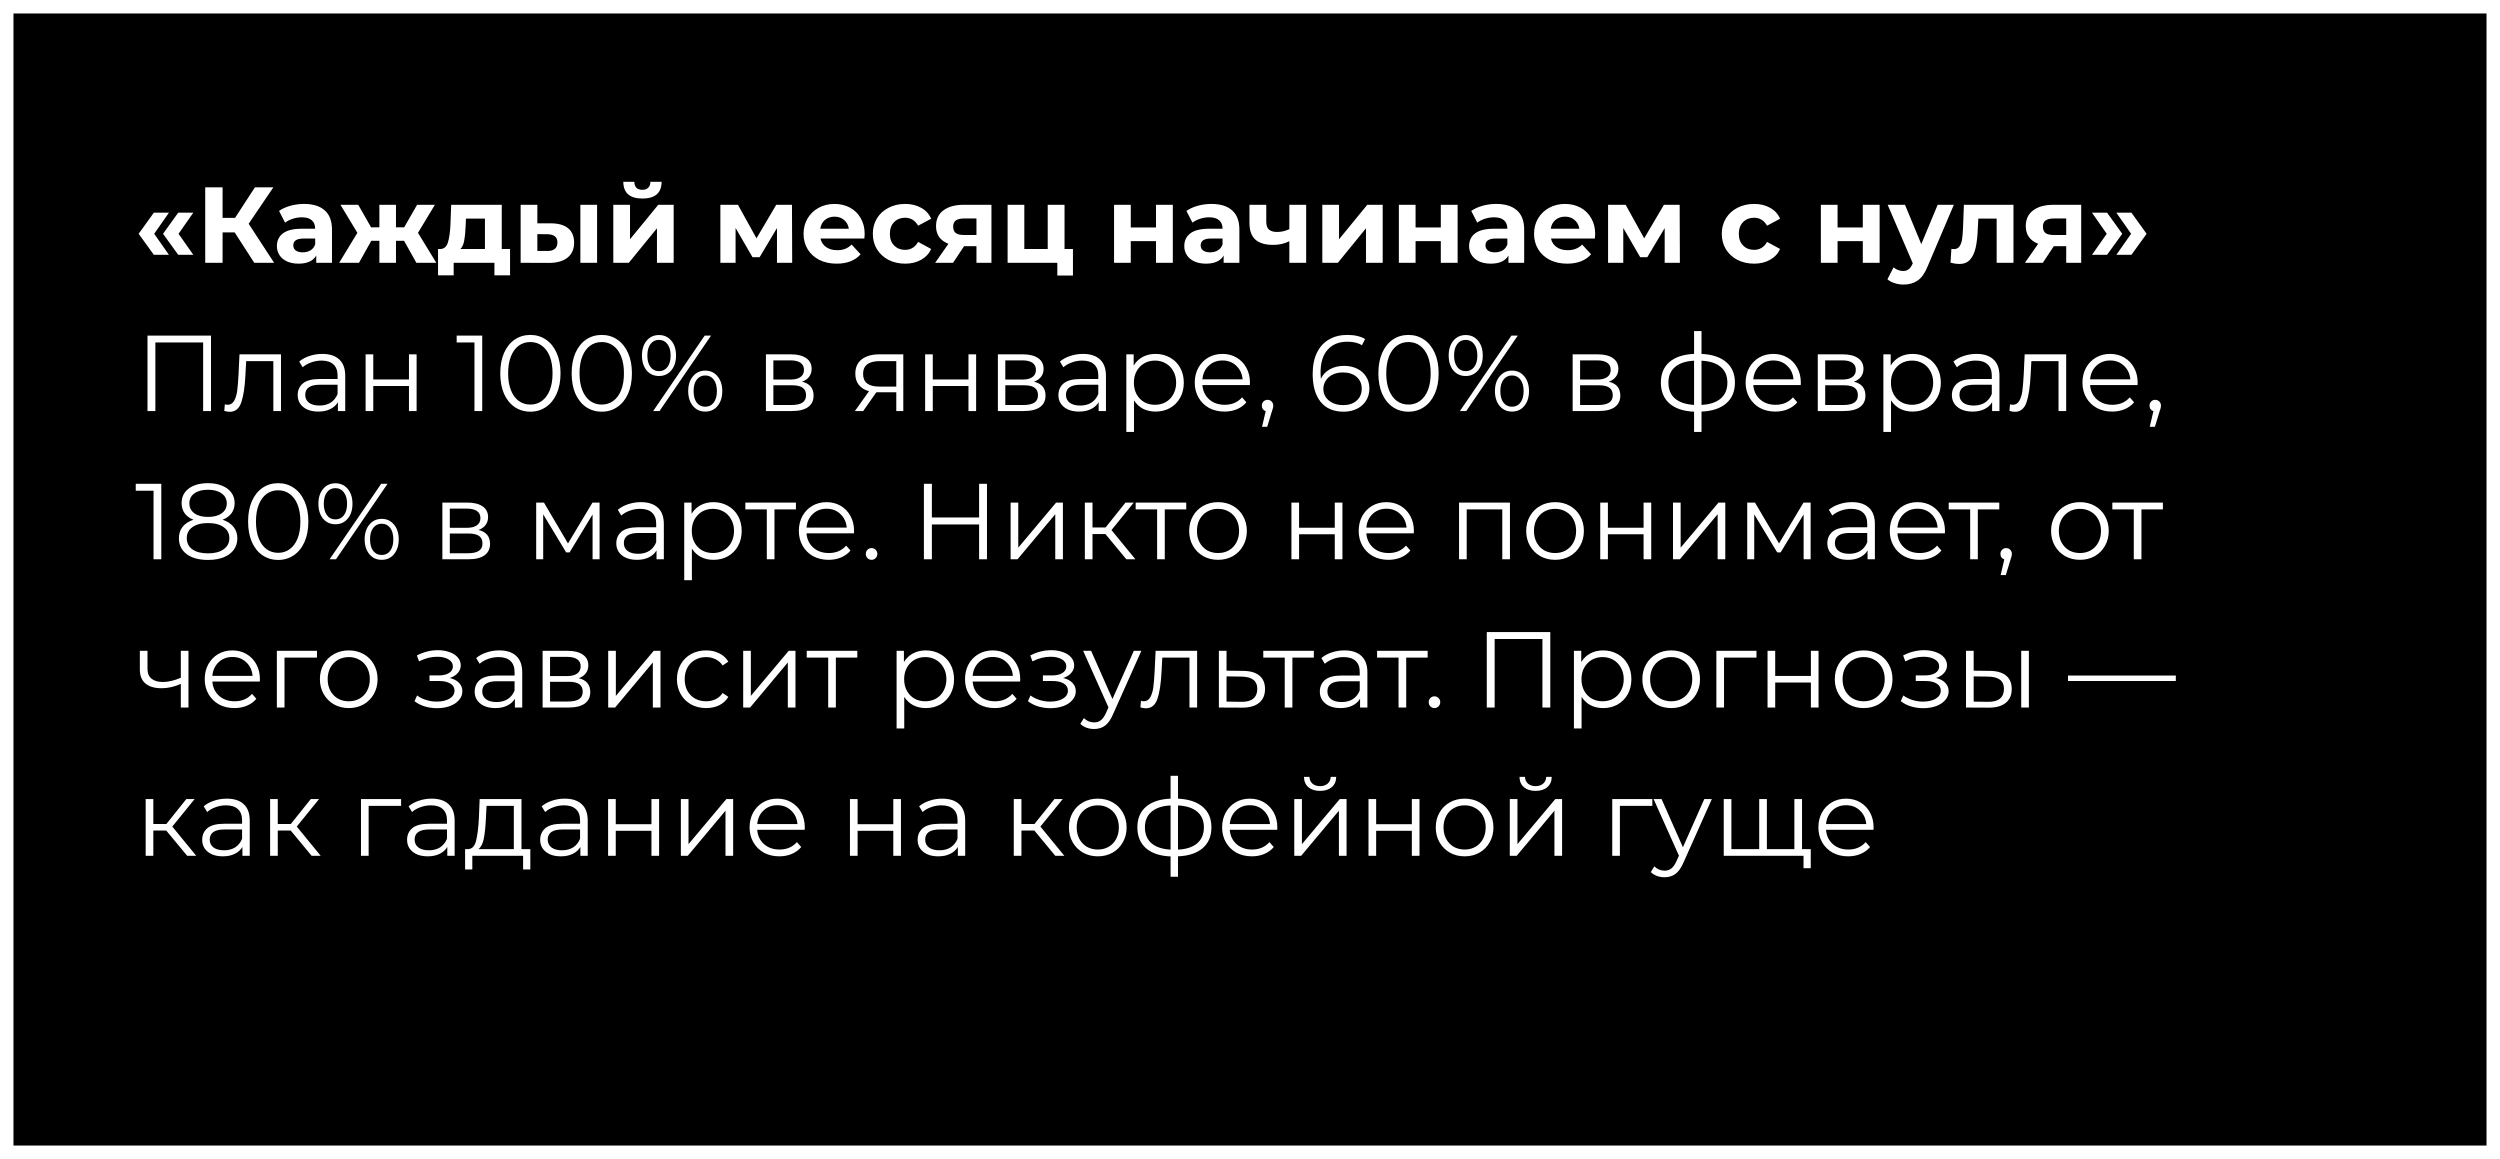
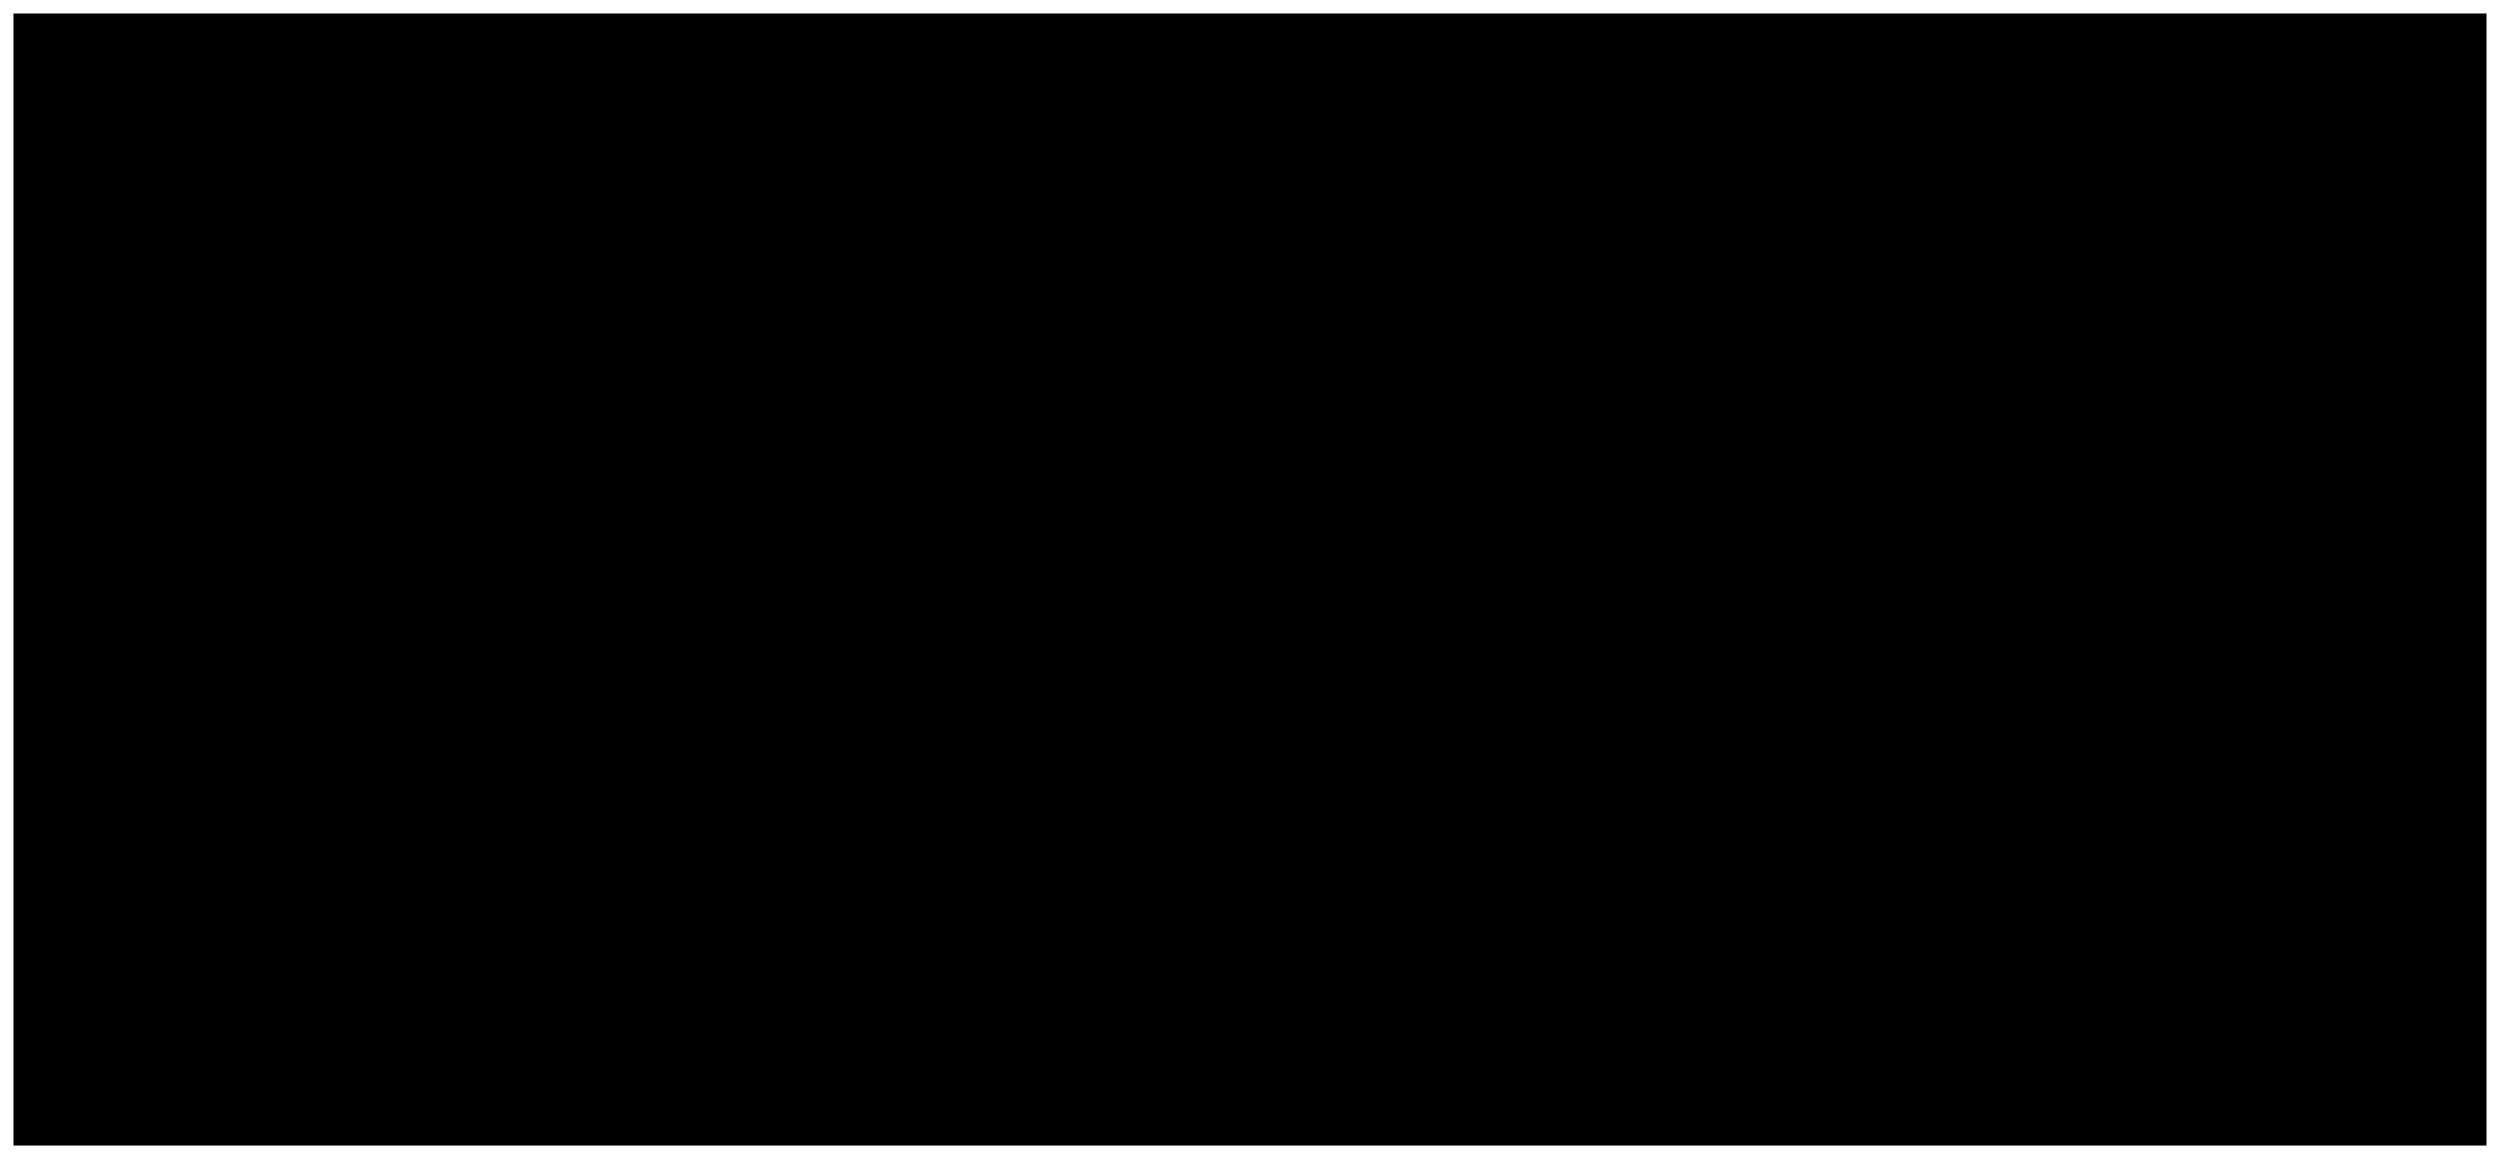
<svg xmlns="http://www.w3.org/2000/svg" width="371" height="172" viewBox="0 0 371 172" fill="none">
  <rect x="0" y="0" width="371" height="172" fill="#808080" stroke="none" />
  <rect x="1" y="1" width="369" height="170" fill="black" stroke="white" stroke-width="2" />
-   <path d="M20.577 34.695L22.833 31.559H25.073L22.881 34.695L25.073 37.815H22.833L20.577 34.695ZM24.193 34.695L26.449 31.559H28.689L26.497 34.695L28.689 37.815H26.449L24.193 34.695ZM34.822 34.487H33.031V38.999H30.454V27.799H33.031V32.327H34.886L37.831 27.799H40.566L36.903 33.207L40.678 38.999H37.734L34.822 34.487ZM45.123 30.263C46.456 30.263 47.48 30.583 48.195 31.223C48.91 31.852 49.267 32.807 49.267 34.087V38.999H46.931V37.927C46.462 38.727 45.587 39.127 44.307 39.127C43.645 39.127 43.069 39.015 42.579 38.791C42.099 38.567 41.731 38.258 41.475 37.863C41.219 37.468 41.091 37.02 41.091 36.519C41.091 35.719 41.389 35.09 41.987 34.631C42.595 34.172 43.528 33.943 44.787 33.943H46.771C46.771 33.399 46.605 32.983 46.275 32.695C45.944 32.396 45.448 32.247 44.787 32.247C44.328 32.247 43.875 32.322 43.427 32.471C42.989 32.61 42.616 32.802 42.307 33.047L41.411 31.303C41.88 30.972 42.44 30.716 43.091 30.535C43.752 30.354 44.429 30.263 45.123 30.263ZM44.931 37.447C45.358 37.447 45.736 37.351 46.067 37.159C46.398 36.956 46.632 36.663 46.771 36.279V35.399H45.059C44.035 35.399 43.523 35.735 43.523 36.407C43.523 36.727 43.645 36.983 43.891 37.175C44.147 37.356 44.493 37.447 44.931 37.447ZM59.963 35.735H58.763V38.999H56.299V35.735H55.099L53.275 38.999H50.331L53.035 34.551L50.523 30.391H53.163L55.067 33.735H56.299V30.391H58.763V33.735H59.979L61.899 30.391H64.539L62.027 34.551L64.747 38.999H61.787L59.963 35.735ZM75.692 36.951V40.855H73.373V38.999H67.325V40.855H65.004V36.951H65.356C65.89 36.94 66.258 36.626 66.46 36.007C66.663 35.388 66.791 34.508 66.844 33.367L66.957 30.391H74.46V36.951H75.692ZM69.1 33.543C69.069 34.418 68.999 35.132 68.892 35.687C68.796 36.242 68.61 36.663 68.332 36.951H71.965V32.439H69.148L69.1 33.543ZM81.791 33.143C82.911 33.154 83.759 33.404 84.335 33.895C84.911 34.386 85.199 35.09 85.199 36.007C85.199 36.967 84.874 37.708 84.223 38.231C83.573 38.754 82.65 39.015 81.455 39.015L77.263 38.999V30.391H79.743V33.143H81.791ZM86.127 30.391H88.607V38.999H86.127V30.391ZM81.231 37.239C81.711 37.25 82.079 37.148 82.335 36.935C82.591 36.722 82.719 36.402 82.719 35.975C82.719 35.559 82.591 35.255 82.335 35.063C82.09 34.871 81.722 34.77 81.231 34.759L79.743 34.743V37.239H81.231ZM91.013 30.391H93.493V35.511L97.685 30.391H99.973V38.999H97.493V33.879L93.317 38.999H91.013V30.391ZM95.333 29.463C93.456 29.463 92.512 28.636 92.501 26.983H94.133C94.144 27.356 94.245 27.65 94.437 27.863C94.64 28.066 94.933 28.167 95.317 28.167C95.701 28.167 95.995 28.066 96.197 27.863C96.411 27.65 96.517 27.356 96.517 26.983H98.181C98.171 28.636 97.221 29.463 95.333 29.463ZM115.304 38.999V33.847L112.728 38.167H111.672L109.16 33.831V38.999H106.904V30.391H109.512L112.264 35.367L115.192 30.391H117.528L117.56 38.999H115.304ZM128.319 34.727C128.319 34.759 128.303 34.983 128.271 35.399H121.759C121.876 35.932 122.153 36.354 122.591 36.663C123.028 36.972 123.572 37.127 124.223 37.127C124.671 37.127 125.065 37.063 125.407 36.935C125.759 36.796 126.084 36.583 126.383 36.295L127.711 37.735C126.9 38.663 125.716 39.127 124.159 39.127C123.188 39.127 122.329 38.94 121.583 38.567C120.836 38.183 120.26 37.655 119.855 36.983C119.449 36.311 119.247 35.548 119.247 34.695C119.247 33.852 119.444 33.095 119.839 32.423C120.244 31.74 120.793 31.212 121.487 30.839C122.191 30.455 122.975 30.263 123.839 30.263C124.681 30.263 125.444 30.444 126.127 30.807C126.809 31.17 127.343 31.692 127.727 32.375C128.121 33.047 128.319 33.831 128.319 34.727ZM123.855 32.151C123.289 32.151 122.815 32.311 122.431 32.631C122.047 32.951 121.812 33.388 121.727 33.943H125.967C125.881 33.399 125.647 32.967 125.263 32.647C124.879 32.316 124.409 32.151 123.855 32.151ZM134.328 39.127C133.411 39.127 132.584 38.94 131.848 38.567C131.123 38.183 130.552 37.655 130.136 36.983C129.731 36.311 129.528 35.548 129.528 34.695C129.528 33.842 129.731 33.079 130.136 32.407C130.552 31.735 131.123 31.212 131.848 30.839C132.584 30.455 133.411 30.263 134.328 30.263C135.235 30.263 136.024 30.455 136.696 30.839C137.379 31.212 137.875 31.751 138.184 32.455L136.248 33.495C135.8 32.706 135.155 32.311 134.312 32.311C133.661 32.311 133.123 32.524 132.696 32.951C132.269 33.378 132.056 33.959 132.056 34.695C132.056 35.431 132.269 36.012 132.696 36.439C133.123 36.866 133.661 37.079 134.312 37.079C135.165 37.079 135.811 36.684 136.248 35.895L138.184 36.951C137.875 37.634 137.379 38.167 136.696 38.551C136.024 38.935 135.235 39.127 134.328 39.127ZM147.13 30.391V38.999H144.906V36.535H143.066L141.434 38.999H138.778L140.746 36.183C140.149 35.948 139.69 35.612 139.37 35.175C139.061 34.727 138.906 34.188 138.906 33.559C138.906 32.546 139.269 31.767 139.994 31.223C140.73 30.668 141.738 30.391 143.018 30.391H147.13ZM143.066 32.423C142.533 32.423 142.127 32.519 141.85 32.711C141.583 32.903 141.45 33.212 141.45 33.639C141.45 34.066 141.578 34.38 141.834 34.583C142.101 34.775 142.501 34.871 143.034 34.871H144.906V32.423H143.066ZM159.225 36.951V40.887H156.905V38.999H149.529V30.391H152.009V36.951H155.481V30.391H157.977V36.951H159.225ZM165.326 30.391H167.806V33.751H171.55V30.391H174.046V38.999H171.55V35.783H167.806V38.999H165.326V30.391ZM179.779 30.263C181.112 30.263 182.136 30.583 182.851 31.223C183.566 31.852 183.923 32.807 183.923 34.087V38.999H181.587V37.927C181.118 38.727 180.243 39.127 178.963 39.127C178.302 39.127 177.726 39.015 177.235 38.791C176.755 38.567 176.387 38.258 176.131 37.863C175.875 37.468 175.747 37.02 175.747 36.519C175.747 35.719 176.046 35.09 176.643 34.631C177.251 34.172 178.184 33.943 179.443 33.943H181.427C181.427 33.399 181.262 32.983 180.931 32.695C180.6 32.396 180.104 32.247 179.443 32.247C178.984 32.247 178.531 32.322 178.083 32.471C177.646 32.61 177.272 32.802 176.963 33.047L176.067 31.303C176.536 30.972 177.096 30.716 177.747 30.535C178.408 30.354 179.086 30.263 179.779 30.263ZM179.587 37.447C180.014 37.447 180.392 37.351 180.723 37.159C181.054 36.956 181.288 36.663 181.427 36.279V35.399H179.715C178.691 35.399 178.179 35.735 178.179 36.407C178.179 36.727 178.302 36.983 178.547 37.175C178.803 37.356 179.15 37.447 179.587 37.447ZM193.835 30.391V38.999H191.339V35.799C190.614 36.162 189.814 36.343 188.939 36.343C187.777 36.343 186.897 36.082 186.299 35.559C185.713 35.026 185.419 34.204 185.419 33.095V30.391H187.915V32.935C187.915 33.458 188.049 33.836 188.315 34.071C188.593 34.306 188.987 34.423 189.499 34.423C190.15 34.423 190.763 34.284 191.339 34.007V30.391H193.835ZM196.232 30.391H198.712V35.511L202.904 30.391H205.192V38.999H202.712V33.879L198.536 38.999H196.232V30.391ZM207.591 30.391H210.071V33.751H213.815V30.391H216.311V38.999H213.815V35.783H210.071V38.999H207.591V30.391ZM222.045 30.263C223.378 30.263 224.402 30.583 225.117 31.223C225.831 31.852 226.189 32.807 226.189 34.087V38.999H223.853V37.927C223.383 38.727 222.509 39.127 221.229 39.127C220.567 39.127 219.991 39.015 219.501 38.791C219.021 38.567 218.653 38.258 218.397 37.863C218.141 37.468 218.013 37.02 218.013 36.519C218.013 35.719 218.311 35.09 218.909 34.631C219.517 34.172 220.45 33.943 221.709 33.943H223.693C223.693 33.399 223.527 32.983 223.197 32.695C222.866 32.396 222.37 32.247 221.709 32.247C221.25 32.247 220.797 32.322 220.349 32.471C219.911 32.61 219.538 32.802 219.229 33.047L218.333 31.303C218.802 30.972 219.362 30.716 220.013 30.535C220.674 30.354 221.351 30.263 222.045 30.263ZM221.853 37.447C222.279 37.447 222.658 37.351 222.989 37.159C223.319 36.956 223.554 36.663 223.693 36.279V35.399H221.981C220.957 35.399 220.445 35.735 220.445 36.407C220.445 36.727 220.567 36.983 220.813 37.175C221.069 37.356 221.415 37.447 221.853 37.447ZM236.725 34.727C236.725 34.759 236.709 34.983 236.677 35.399H230.165C230.282 35.932 230.56 36.354 230.997 36.663C231.434 36.972 231.978 37.127 232.629 37.127C233.077 37.127 233.472 37.063 233.813 36.935C234.165 36.796 234.49 36.583 234.789 36.295L236.117 37.735C235.306 38.663 234.122 39.127 232.565 39.127C231.594 39.127 230.736 38.94 229.989 38.567C229.242 38.183 228.666 37.655 228.261 36.983C227.856 36.311 227.653 35.548 227.653 34.695C227.653 33.852 227.85 33.095 228.245 32.423C228.65 31.74 229.2 31.212 229.893 30.839C230.597 30.455 231.381 30.263 232.245 30.263C233.088 30.263 233.85 30.444 234.533 30.807C235.216 31.17 235.749 31.692 236.133 32.375C236.528 33.047 236.725 33.831 236.725 34.727ZM232.261 32.151C231.696 32.151 231.221 32.311 230.837 32.631C230.453 32.951 230.218 33.388 230.133 33.943H234.373C234.288 33.399 234.053 32.967 233.669 32.647C233.285 32.316 232.816 32.151 232.261 32.151ZM247.038 38.999V33.847L244.462 38.167H243.406L240.894 33.831V38.999H238.638V30.391H241.246L243.998 35.367L246.926 30.391H249.262L249.294 38.999H247.038ZM260.312 39.127C259.395 39.127 258.568 38.94 257.832 38.567C257.107 38.183 256.536 37.655 256.12 36.983C255.715 36.311 255.512 35.548 255.512 34.695C255.512 33.842 255.715 33.079 256.12 32.407C256.536 31.735 257.107 31.212 257.832 30.839C258.568 30.455 259.395 30.263 260.312 30.263C261.219 30.263 262.008 30.455 262.68 30.839C263.363 31.212 263.859 31.751 264.168 32.455L262.232 33.495C261.784 32.706 261.139 32.311 260.296 32.311C259.646 32.311 259.107 32.524 258.68 32.951C258.254 33.378 258.04 33.959 258.04 34.695C258.04 35.431 258.254 36.012 258.68 36.439C259.107 36.866 259.646 37.079 260.296 37.079C261.15 37.079 261.795 36.684 262.232 35.895L264.168 36.951C263.859 37.634 263.363 38.167 262.68 38.551C262.008 38.935 261.219 39.127 260.312 39.127ZM270.216 30.391H272.696V33.751H276.44V30.391H278.936V38.999H276.44V35.783H272.696V38.999H270.216V30.391ZM289.95 30.391L286.062 39.527C285.667 40.519 285.176 41.218 284.59 41.623C284.014 42.028 283.315 42.231 282.494 42.231C282.046 42.231 281.603 42.162 281.166 42.023C280.728 41.884 280.371 41.692 280.094 41.447L281.006 39.671C281.198 39.842 281.416 39.975 281.662 40.071C281.918 40.167 282.168 40.215 282.414 40.215C282.755 40.215 283.032 40.13 283.246 39.959C283.459 39.799 283.651 39.527 283.822 39.143L283.854 39.063L280.126 30.391H282.702L285.118 36.231L287.55 30.391H289.95ZM298.8 30.391V38.999H296.304V32.439H293.584L293.504 33.959C293.462 35.09 293.355 36.028 293.184 36.775C293.014 37.522 292.736 38.108 292.352 38.535C291.968 38.962 291.435 39.175 290.752 39.175C290.39 39.175 289.958 39.111 289.456 38.983L289.584 36.935C289.755 36.956 289.878 36.967 289.952 36.967C290.326 36.967 290.603 36.834 290.784 36.567C290.976 36.29 291.104 35.943 291.168 35.527C291.232 35.1 291.28 34.54 291.312 33.847L291.44 30.391H298.8ZM308.849 30.391V38.999H306.625V36.535H304.785L303.153 38.999H300.497L302.465 36.183C301.867 35.948 301.409 35.612 301.089 35.175C300.779 34.727 300.625 34.188 300.625 33.559C300.625 32.546 300.987 31.767 301.713 31.223C302.449 30.668 303.457 30.391 304.737 30.391H308.849ZM304.785 32.423C304.251 32.423 303.846 32.519 303.569 32.711C303.302 32.903 303.169 33.212 303.169 33.639C303.169 34.066 303.297 34.38 303.553 34.583C303.819 34.775 304.219 34.871 304.753 34.871H306.625V32.423H304.785ZM310.448 37.815L312.64 34.695L310.448 31.559H312.688L314.944 34.695L312.688 37.815H310.448ZM314.064 37.815L316.256 34.695L314.064 31.559H316.304L318.56 34.695L316.304 37.815H314.064ZM31.313 49.799V60.999H30.145V50.823H23.057V60.999H21.889V49.799H31.313ZM41.7 52.583V60.999H40.564V53.591H36.532L36.42 55.671C36.334 57.42 36.132 58.764 35.812 59.703C35.492 60.642 34.921 61.111 34.1 61.111C33.876 61.111 33.604 61.068 33.284 60.983L33.364 60.007C33.556 60.05 33.689 60.071 33.764 60.071C34.201 60.071 34.532 59.868 34.756 59.463C34.98 59.058 35.129 58.556 35.204 57.959C35.279 57.362 35.343 56.572 35.396 55.591L35.54 52.583H41.7ZM47.825 52.519C48.924 52.519 49.767 52.796 50.353 53.351C50.94 53.895 51.233 54.706 51.233 55.783V60.999H50.145V59.687C49.889 60.124 49.511 60.466 49.009 60.711C48.519 60.956 47.932 61.079 47.249 61.079C46.311 61.079 45.564 60.855 45.009 60.407C44.455 59.959 44.177 59.367 44.177 58.631C44.177 57.916 44.433 57.34 44.945 56.903C45.468 56.466 46.295 56.247 47.425 56.247H50.097V55.735C50.097 55.01 49.895 54.46 49.489 54.087C49.084 53.703 48.492 53.511 47.713 53.511C47.18 53.511 46.668 53.602 46.177 53.783C45.687 53.954 45.265 54.194 44.913 54.503L44.401 53.655C44.828 53.292 45.34 53.015 45.937 52.823C46.535 52.62 47.164 52.519 47.825 52.519ZM47.425 60.183C48.065 60.183 48.615 60.039 49.073 59.751C49.532 59.452 49.873 59.026 50.097 58.471V57.095H47.457C46.017 57.095 45.297 57.596 45.297 58.599C45.297 59.09 45.484 59.479 45.857 59.767C46.231 60.044 46.753 60.183 47.425 60.183ZM54.257 52.583H55.393V56.311H60.689V52.583H61.825V60.999H60.689V57.287H55.393V60.999H54.257V52.583ZM71.562 49.799V60.999H70.41V50.823H67.77V49.799H71.562ZM78.703 61.095C77.839 61.095 77.066 60.866 76.383 60.407C75.711 59.948 75.183 59.292 74.799 58.439C74.426 57.575 74.239 56.562 74.239 55.399C74.239 54.236 74.426 53.228 74.799 52.375C75.183 51.511 75.711 50.85 76.383 50.391C77.066 49.932 77.839 49.703 78.703 49.703C79.567 49.703 80.335 49.932 81.007 50.391C81.69 50.85 82.223 51.511 82.607 52.375C82.991 53.228 83.183 54.236 83.183 55.399C83.183 56.562 82.991 57.575 82.607 58.439C82.223 59.292 81.69 59.948 81.007 60.407C80.335 60.866 79.567 61.095 78.703 61.095ZM78.703 60.039C79.354 60.039 79.924 59.858 80.415 59.495C80.916 59.132 81.306 58.604 81.583 57.911C81.86 57.218 81.999 56.38 81.999 55.399C81.999 54.418 81.86 53.58 81.583 52.887C81.306 52.194 80.916 51.666 80.415 51.303C79.924 50.94 79.354 50.759 78.703 50.759C78.052 50.759 77.476 50.94 76.975 51.303C76.484 51.666 76.1 52.194 75.823 52.887C75.546 53.58 75.407 54.418 75.407 55.399C75.407 56.38 75.546 57.218 75.823 57.911C76.1 58.604 76.484 59.132 76.975 59.495C77.476 59.858 78.052 60.039 78.703 60.039ZM89.297 61.095C88.433 61.095 87.659 60.866 86.977 60.407C86.305 59.948 85.777 59.292 85.393 58.439C85.019 57.575 84.833 56.562 84.833 55.399C84.833 54.236 85.019 53.228 85.393 52.375C85.777 51.511 86.305 50.85 86.977 50.391C87.659 49.932 88.433 49.703 89.297 49.703C90.161 49.703 90.929 49.932 91.601 50.391C92.283 50.85 92.817 51.511 93.201 52.375C93.585 53.228 93.777 54.236 93.777 55.399C93.777 56.562 93.585 57.575 93.201 58.439C92.817 59.292 92.283 59.948 91.601 60.407C90.929 60.866 90.161 61.095 89.297 61.095ZM89.297 60.039C89.947 60.039 90.518 59.858 91.009 59.495C91.51 59.132 91.899 58.604 92.177 57.911C92.454 57.218 92.593 56.38 92.593 55.399C92.593 54.418 92.454 53.58 92.177 52.887C91.899 52.194 91.51 51.666 91.009 51.303C90.518 50.94 89.947 50.759 89.297 50.759C88.646 50.759 88.07 50.94 87.569 51.303C87.078 51.666 86.694 52.194 86.417 52.887C86.139 53.58 86.001 54.418 86.001 55.399C86.001 56.38 86.139 57.218 86.417 57.911C86.694 58.604 87.078 59.132 87.569 59.495C88.07 59.858 88.646 60.039 89.297 60.039ZM97.794 55.799C97.037 55.799 96.424 55.522 95.954 54.967C95.496 54.402 95.266 53.666 95.266 52.759C95.266 51.852 95.496 51.122 95.954 50.567C96.424 50.002 97.037 49.719 97.794 49.719C98.541 49.719 99.149 49.996 99.618 50.551C100.088 51.106 100.322 51.842 100.322 52.759C100.322 53.676 100.088 54.412 99.618 54.967C99.149 55.522 98.541 55.799 97.794 55.799ZM104.578 49.799H105.522L97.874 60.999H96.93L104.578 49.799ZM97.794 55.079C98.317 55.079 98.733 54.876 99.043 54.471C99.362 54.055 99.522 53.484 99.522 52.759C99.522 52.034 99.362 51.468 99.043 51.063C98.733 50.647 98.317 50.439 97.794 50.439C97.261 50.439 96.84 50.647 96.531 51.063C96.221 51.479 96.067 52.044 96.067 52.759C96.067 53.474 96.221 54.039 96.531 54.455C96.84 54.871 97.261 55.079 97.794 55.079ZM104.658 61.079C103.912 61.079 103.304 60.802 102.834 60.247C102.365 59.682 102.13 58.946 102.13 58.039C102.13 57.132 102.365 56.402 102.834 55.847C103.304 55.282 103.912 54.999 104.658 54.999C105.416 54.999 106.024 55.282 106.482 55.847C106.952 56.402 107.186 57.132 107.186 58.039C107.186 58.946 106.952 59.682 106.482 60.247C106.024 60.802 105.416 61.079 104.658 61.079ZM104.658 60.359C105.192 60.359 105.613 60.151 105.922 59.735C106.232 59.319 106.386 58.754 106.386 58.039C106.386 57.324 106.232 56.759 105.922 56.343C105.613 55.927 105.192 55.719 104.658 55.719C104.136 55.719 103.714 55.927 103.394 56.343C103.085 56.748 102.93 57.314 102.93 58.039C102.93 58.764 103.085 59.335 103.394 59.751C103.714 60.156 104.136 60.359 104.658 60.359ZM119.024 56.647C120.165 56.914 120.736 57.602 120.736 58.711C120.736 59.447 120.464 60.012 119.92 60.407C119.376 60.802 118.565 60.999 117.488 60.999H113.664V52.583H117.376C118.336 52.583 119.088 52.77 119.632 53.143C120.176 53.516 120.448 54.05 120.448 54.743C120.448 55.202 120.32 55.596 120.064 55.927C119.818 56.247 119.472 56.487 119.024 56.647ZM114.768 56.327H117.296C117.946 56.327 118.442 56.204 118.784 55.959C119.136 55.714 119.312 55.356 119.312 54.887C119.312 54.418 119.136 54.066 118.784 53.831C118.442 53.596 117.946 53.479 117.296 53.479H114.768V56.327ZM117.44 60.103C118.165 60.103 118.709 59.986 119.072 59.751C119.434 59.516 119.616 59.148 119.616 58.647C119.616 58.146 119.45 57.778 119.12 57.543C118.789 57.298 118.266 57.175 117.552 57.175H114.768V60.103H117.44ZM134.049 52.583V60.999H133.009V58.215H130.369H130.049L128.097 60.999H126.865L128.961 58.055C128.311 57.874 127.809 57.564 127.457 57.127C127.105 56.69 126.929 56.135 126.929 55.463C126.929 54.524 127.249 53.81 127.889 53.319C128.529 52.828 129.404 52.583 130.513 52.583H134.049ZM128.081 55.495C128.081 56.743 128.876 57.367 130.465 57.367H133.009V53.591H130.545C128.903 53.591 128.081 54.226 128.081 55.495ZM137.289 52.583H138.425V56.311H143.721V52.583H144.857V60.999H143.721V57.287H138.425V60.999H137.289V52.583ZM153.445 56.647C154.587 56.914 155.157 57.602 155.157 58.711C155.157 59.447 154.885 60.012 154.341 60.407C153.797 60.802 152.987 60.999 151.909 60.999H148.085V52.583H151.797C152.757 52.583 153.509 52.77 154.053 53.143C154.597 53.516 154.869 54.05 154.869 54.743C154.869 55.202 154.741 55.596 154.485 55.927C154.24 56.247 153.893 56.487 153.445 56.647ZM149.189 56.327H151.717C152.368 56.327 152.864 56.204 153.205 55.959C153.557 55.714 153.733 55.356 153.733 54.887C153.733 54.418 153.557 54.066 153.205 53.831C152.864 53.596 152.368 53.479 151.717 53.479H149.189V56.327ZM151.861 60.103C152.587 60.103 153.131 59.986 153.493 59.751C153.856 59.516 154.037 59.148 154.037 58.647C154.037 58.146 153.872 57.778 153.541 57.543C153.211 57.298 152.688 57.175 151.973 57.175H149.189V60.103H151.861ZM160.716 52.519C161.815 52.519 162.657 52.796 163.244 53.351C163.831 53.895 164.124 54.706 164.124 55.783V60.999H163.036V59.687C162.78 60.124 162.401 60.466 161.9 60.711C161.409 60.956 160.823 61.079 160.14 61.079C159.201 61.079 158.455 60.855 157.9 60.407C157.345 59.959 157.068 59.367 157.068 58.631C157.068 57.916 157.324 57.34 157.836 56.903C158.359 56.466 159.185 56.247 160.316 56.247H162.988V55.735C162.988 55.01 162.785 54.46 162.38 54.087C161.975 53.703 161.383 53.511 160.604 53.511C160.071 53.511 159.559 53.602 159.068 53.783C158.577 53.954 158.156 54.194 157.804 54.503L157.292 53.655C157.719 53.292 158.231 53.015 158.828 52.823C159.425 52.62 160.055 52.519 160.716 52.519ZM160.316 60.183C160.956 60.183 161.505 60.039 161.964 59.751C162.423 59.452 162.764 59.026 162.988 58.471V57.095H160.348C158.908 57.095 158.188 57.596 158.188 58.599C158.188 59.09 158.375 59.479 158.748 59.767C159.121 60.044 159.644 60.183 160.316 60.183ZM171.484 52.519C172.273 52.519 172.988 52.7 173.628 53.063C174.268 53.415 174.769 53.916 175.132 54.567C175.495 55.218 175.676 55.959 175.676 56.791C175.676 57.634 175.495 58.38 175.132 59.031C174.769 59.682 174.268 60.188 173.628 60.551C172.999 60.903 172.284 61.079 171.484 61.079C170.801 61.079 170.183 60.94 169.628 60.663C169.084 60.375 168.636 59.959 168.284 59.415V64.103H167.148V52.583H168.236V54.247C168.577 53.692 169.025 53.266 169.58 52.967C170.145 52.668 170.78 52.519 171.484 52.519ZM171.404 60.071C171.991 60.071 172.524 59.938 173.004 59.671C173.484 59.394 173.857 59.004 174.124 58.503C174.401 58.002 174.54 57.431 174.54 56.791C174.54 56.151 174.401 55.586 174.124 55.095C173.857 54.594 173.484 54.204 173.004 53.927C172.524 53.65 171.991 53.511 171.404 53.511C170.807 53.511 170.268 53.65 169.788 53.927C169.319 54.204 168.945 54.594 168.668 55.095C168.401 55.586 168.268 56.151 168.268 56.791C168.268 57.431 168.401 58.002 168.668 58.503C168.945 59.004 169.319 59.394 169.788 59.671C170.268 59.938 170.807 60.071 171.404 60.071ZM185.477 57.143H178.437C178.501 58.018 178.837 58.727 179.445 59.271C180.053 59.804 180.821 60.071 181.749 60.071C182.271 60.071 182.751 59.98 183.189 59.799C183.626 59.607 184.005 59.33 184.325 58.967L184.965 59.703C184.591 60.151 184.122 60.492 183.557 60.727C183.002 60.962 182.389 61.079 181.717 61.079C180.853 61.079 180.085 60.898 179.413 60.535C178.751 60.162 178.234 59.65 177.861 58.999C177.487 58.348 177.301 57.612 177.301 56.791C177.301 55.97 177.477 55.234 177.829 54.583C178.191 53.932 178.682 53.426 179.301 53.063C179.93 52.7 180.634 52.519 181.413 52.519C182.191 52.519 182.89 52.7 183.509 53.063C184.127 53.426 184.613 53.932 184.965 54.583C185.317 55.223 185.493 55.959 185.493 56.791L185.477 57.143ZM181.413 53.495C180.602 53.495 179.919 53.756 179.365 54.279C178.821 54.791 178.511 55.463 178.437 56.295H184.405C184.33 55.463 184.015 54.791 183.461 54.279C182.917 53.756 182.234 53.495 181.413 53.495ZM188.103 59.335C188.349 59.335 188.551 59.42 188.711 59.591C188.871 59.751 188.951 59.954 188.951 60.199C188.951 60.327 188.93 60.466 188.887 60.615C188.855 60.764 188.802 60.935 188.727 61.127L188.055 63.335H187.287L187.831 61.015C187.661 60.962 187.522 60.866 187.415 60.727C187.309 60.578 187.255 60.402 187.255 60.199C187.255 59.954 187.335 59.751 187.495 59.591C187.655 59.42 187.858 59.335 188.103 59.335ZM199.441 54.295C200.177 54.295 200.828 54.434 201.393 54.711C201.969 54.988 202.417 55.383 202.737 55.895C203.057 56.396 203.217 56.983 203.217 57.655C203.217 58.338 203.052 58.94 202.721 59.463C202.391 59.986 201.932 60.391 201.345 60.679C200.769 60.956 200.119 61.095 199.393 61.095C197.911 61.095 196.775 60.61 195.985 59.639C195.196 58.658 194.801 57.276 194.801 55.495C194.801 54.247 195.015 53.191 195.441 52.327C195.868 51.463 196.465 50.812 197.233 50.375C198.001 49.927 198.897 49.703 199.921 49.703C201.031 49.703 201.916 49.906 202.577 50.311L202.113 51.239C201.58 50.887 200.855 50.711 199.937 50.711C198.7 50.711 197.729 51.106 197.025 51.895C196.321 52.674 195.969 53.81 195.969 55.303C195.969 55.57 195.985 55.874 196.017 56.215C196.295 55.607 196.737 55.138 197.345 54.807C197.953 54.466 198.652 54.295 199.441 54.295ZM199.345 60.119C200.156 60.119 200.812 59.9 201.313 59.463C201.825 59.015 202.081 58.423 202.081 57.687C202.081 56.951 201.825 56.364 201.313 55.927C200.812 55.49 200.129 55.271 199.265 55.271C198.7 55.271 198.199 55.378 197.761 55.591C197.335 55.804 196.999 56.098 196.753 56.471C196.508 56.844 196.385 57.26 196.385 57.719C196.385 58.146 196.497 58.54 196.721 58.903C196.956 59.266 197.297 59.559 197.745 59.783C198.193 60.007 198.727 60.119 199.345 60.119ZM209.015 61.095C208.151 61.095 207.378 60.866 206.695 60.407C206.023 59.948 205.495 59.292 205.111 58.439C204.738 57.575 204.551 56.562 204.551 55.399C204.551 54.236 204.738 53.228 205.111 52.375C205.495 51.511 206.023 50.85 206.695 50.391C207.378 49.932 208.151 49.703 209.015 49.703C209.879 49.703 210.647 49.932 211.319 50.391C212.002 50.85 212.535 51.511 212.919 52.375C213.303 53.228 213.495 54.236 213.495 55.399C213.495 56.562 213.303 57.575 212.919 58.439C212.535 59.292 212.002 59.948 211.319 60.407C210.647 60.866 209.879 61.095 209.015 61.095ZM209.015 60.039C209.666 60.039 210.237 59.858 210.727 59.495C211.229 59.132 211.618 58.604 211.895 57.911C212.173 57.218 212.311 56.38 212.311 55.399C212.311 54.418 212.173 53.58 211.895 52.887C211.618 52.194 211.229 51.666 210.727 51.303C210.237 50.94 209.666 50.759 209.015 50.759C208.365 50.759 207.789 50.94 207.287 51.303C206.797 51.666 206.413 52.194 206.135 52.887C205.858 53.58 205.719 54.418 205.719 55.399C205.719 56.38 205.858 57.218 206.135 57.911C206.413 58.604 206.797 59.132 207.287 59.495C207.789 59.858 208.365 60.039 209.015 60.039ZM217.513 55.799C216.756 55.799 216.143 55.522 215.673 54.967C215.215 54.402 214.985 53.666 214.985 52.759C214.985 51.852 215.215 51.122 215.673 50.567C216.143 50.002 216.756 49.719 217.513 49.719C218.26 49.719 218.868 49.996 219.337 50.551C219.807 51.106 220.041 51.842 220.041 52.759C220.041 53.676 219.807 54.412 219.337 54.967C218.868 55.522 218.26 55.799 217.513 55.799ZM224.297 49.799H225.241L217.593 60.999H216.649L224.297 49.799ZM217.513 55.079C218.036 55.079 218.452 54.876 218.761 54.471C219.081 54.055 219.241 53.484 219.241 52.759C219.241 52.034 219.081 51.468 218.761 51.063C218.452 50.647 218.036 50.439 217.513 50.439C216.98 50.439 216.559 50.647 216.249 51.063C215.94 51.479 215.785 52.044 215.785 52.759C215.785 53.474 215.94 54.039 216.249 54.455C216.559 54.871 216.98 55.079 217.513 55.079ZM224.377 61.079C223.631 61.079 223.023 60.802 222.553 60.247C222.084 59.682 221.849 58.946 221.849 58.039C221.849 57.132 222.084 56.402 222.553 55.847C223.023 55.282 223.631 54.999 224.377 54.999C225.135 54.999 225.743 55.282 226.201 55.847C226.671 56.402 226.905 57.132 226.905 58.039C226.905 58.946 226.671 59.682 226.201 60.247C225.743 60.802 225.135 61.079 224.377 61.079ZM224.377 60.359C224.911 60.359 225.332 60.151 225.641 59.735C225.951 59.319 226.105 58.754 226.105 58.039C226.105 57.324 225.951 56.759 225.641 56.343C225.332 55.927 224.911 55.719 224.377 55.719C223.855 55.719 223.433 55.927 223.113 56.343C222.804 56.748 222.649 57.314 222.649 58.039C222.649 58.764 222.804 59.335 223.113 59.751C223.433 60.156 223.855 60.359 224.377 60.359ZM238.742 56.647C239.884 56.914 240.454 57.602 240.454 58.711C240.454 59.447 240.182 60.012 239.638 60.407C239.094 60.802 238.284 60.999 237.206 60.999H233.382V52.583H237.094C238.054 52.583 238.806 52.77 239.35 53.143C239.894 53.516 240.166 54.05 240.166 54.743C240.166 55.202 240.038 55.596 239.782 55.927C239.537 56.247 239.19 56.487 238.742 56.647ZM234.486 56.327H237.014C237.665 56.327 238.161 56.204 238.502 55.959C238.854 55.714 239.03 55.356 239.03 54.887C239.03 54.418 238.854 54.066 238.502 53.831C238.161 53.596 237.665 53.479 237.014 53.479H234.486V56.327ZM237.158 60.103C237.884 60.103 238.428 59.986 238.79 59.751C239.153 59.516 239.334 59.148 239.334 58.647C239.334 58.146 239.169 57.778 238.838 57.543C238.508 57.298 237.985 57.175 237.27 57.175H234.486V60.103H237.158ZM257.464 56.775C257.464 58.087 257.032 59.116 256.168 59.863C255.304 60.61 254.083 61.015 252.504 61.079V64.103H251.4V61.095C249.832 61.031 248.616 60.626 247.752 59.879C246.899 59.122 246.472 58.087 246.472 56.775C246.472 55.474 246.899 54.455 247.752 53.719C248.616 52.983 249.832 52.583 251.4 52.519V49.127H252.504V52.519C254.083 52.594 255.304 52.999 256.168 53.735C257.032 54.471 257.464 55.484 257.464 56.775ZM247.592 56.775C247.592 57.778 247.912 58.562 248.552 59.127C249.203 59.692 250.152 60.012 251.4 60.087V53.527C250.163 53.591 249.219 53.906 248.568 54.471C247.918 55.026 247.592 55.794 247.592 56.775ZM252.504 60.087C253.752 60.023 254.702 59.708 255.352 59.143C256.014 58.578 256.344 57.788 256.344 56.775C256.344 55.783 256.014 55.01 255.352 54.455C254.702 53.9 253.752 53.591 252.504 53.527V60.087ZM267.227 57.143H260.187C260.251 58.018 260.587 58.727 261.195 59.271C261.803 59.804 262.571 60.071 263.499 60.071C264.021 60.071 264.501 59.98 264.939 59.799C265.376 59.607 265.755 59.33 266.075 58.967L266.715 59.703C266.341 60.151 265.872 60.492 265.307 60.727C264.752 60.962 264.139 61.079 263.467 61.079C262.603 61.079 261.835 60.898 261.163 60.535C260.501 60.162 259.984 59.65 259.611 58.999C259.237 58.348 259.051 57.612 259.051 56.791C259.051 55.97 259.227 55.234 259.579 54.583C259.941 53.932 260.432 53.426 261.051 53.063C261.68 52.7 262.384 52.519 263.163 52.519C263.941 52.519 264.64 52.7 265.259 53.063C265.877 53.426 266.363 53.932 266.715 54.583C267.067 55.223 267.243 55.959 267.243 56.791L267.227 57.143ZM263.163 53.495C262.352 53.495 261.669 53.756 261.115 54.279C260.571 54.791 260.261 55.463 260.187 56.295H266.155C266.08 55.463 265.765 54.791 265.211 54.279C264.667 53.756 263.984 53.495 263.163 53.495ZM275.117 56.647C276.259 56.914 276.829 57.602 276.829 58.711C276.829 59.447 276.557 60.012 276.013 60.407C275.469 60.802 274.659 60.999 273.581 60.999H269.757V52.583H273.469C274.429 52.583 275.181 52.77 275.725 53.143C276.269 53.516 276.541 54.05 276.541 54.743C276.541 55.202 276.413 55.596 276.157 55.927C275.912 56.247 275.565 56.487 275.117 56.647ZM270.861 56.327H273.389C274.04 56.327 274.536 56.204 274.877 55.959C275.229 55.714 275.405 55.356 275.405 54.887C275.405 54.418 275.229 54.066 274.877 53.831C274.536 53.596 274.04 53.479 273.389 53.479H270.861V56.327ZM273.533 60.103C274.259 60.103 274.803 59.986 275.165 59.751C275.528 59.516 275.709 59.148 275.709 58.647C275.709 58.146 275.544 57.778 275.213 57.543C274.883 57.298 274.36 57.175 273.645 57.175H270.861V60.103H273.533ZM283.828 52.519C284.617 52.519 285.332 52.7 285.972 53.063C286.612 53.415 287.113 53.916 287.476 54.567C287.838 55.218 288.02 55.959 288.02 56.791C288.02 57.634 287.838 58.38 287.476 59.031C287.113 59.682 286.612 60.188 285.972 60.551C285.342 60.903 284.628 61.079 283.828 61.079C283.145 61.079 282.526 60.94 281.972 60.663C281.428 60.375 280.98 59.959 280.628 59.415V64.103H279.492V52.583H280.58V54.247C280.921 53.692 281.369 53.266 281.924 52.967C282.489 52.668 283.124 52.519 283.828 52.519ZM283.748 60.071C284.334 60.071 284.868 59.938 285.348 59.671C285.828 59.394 286.201 59.004 286.468 58.503C286.745 58.002 286.884 57.431 286.884 56.791C286.884 56.151 286.745 55.586 286.468 55.095C286.201 54.594 285.828 54.204 285.348 53.927C284.868 53.65 284.334 53.511 283.748 53.511C283.15 53.511 282.612 53.65 282.132 53.927C281.662 54.204 281.289 54.594 281.012 55.095C280.745 55.586 280.612 56.151 280.612 56.791C280.612 57.431 280.745 58.002 281.012 58.503C281.289 59.004 281.662 59.394 282.132 59.671C282.612 59.938 283.15 60.071 283.748 60.071ZM293.31 52.519C294.408 52.519 295.251 52.796 295.838 53.351C296.424 53.895 296.718 54.706 296.718 55.783V60.999H295.63V59.687C295.374 60.124 294.995 60.466 294.494 60.711C294.003 60.956 293.416 61.079 292.734 61.079C291.795 61.079 291.048 60.855 290.494 60.407C289.939 59.959 289.662 59.367 289.662 58.631C289.662 57.916 289.918 57.34 290.43 56.903C290.952 56.466 291.779 56.247 292.91 56.247H295.582V55.735C295.582 55.01 295.379 54.46 294.974 54.087C294.568 53.703 293.976 53.511 293.198 53.511C292.664 53.511 292.152 53.602 291.662 53.783C291.171 53.954 290.75 54.194 290.398 54.503L289.886 53.655C290.312 53.292 290.824 53.015 291.422 52.823C292.019 52.62 292.648 52.519 293.31 52.519ZM292.91 60.183C293.55 60.183 294.099 60.039 294.558 59.751C295.016 59.452 295.358 59.026 295.582 58.471V57.095H292.942C291.502 57.095 290.782 57.596 290.782 58.599C290.782 59.09 290.968 59.479 291.342 59.767C291.715 60.044 292.238 60.183 292.91 60.183ZM306.622 52.583V60.999H305.486V53.591H301.454L301.342 55.671C301.256 57.42 301.054 58.764 300.734 59.703C300.414 60.642 299.843 61.111 299.022 61.111C298.798 61.111 298.526 61.068 298.206 60.983L298.286 60.007C298.478 60.05 298.611 60.071 298.686 60.071C299.123 60.071 299.454 59.868 299.678 59.463C299.902 59.058 300.051 58.556 300.126 57.959C300.2 57.362 300.264 56.572 300.318 55.591L300.462 52.583H306.622ZM317.211 57.143H310.171C310.235 58.018 310.571 58.727 311.179 59.271C311.787 59.804 312.555 60.071 313.483 60.071C314.006 60.071 314.486 59.98 314.923 59.799C315.36 59.607 315.739 59.33 316.059 58.967L316.699 59.703C316.326 60.151 315.856 60.492 315.291 60.727C314.736 60.962 314.123 61.079 313.451 61.079C312.587 61.079 311.819 60.898 311.147 60.535C310.486 60.162 309.968 59.65 309.595 58.999C309.222 58.348 309.035 57.612 309.035 56.791C309.035 55.97 309.211 55.234 309.563 54.583C309.926 53.932 310.416 53.426 311.035 53.063C311.664 52.7 312.368 52.519 313.147 52.519C313.926 52.519 314.624 52.7 315.243 53.063C315.862 53.426 316.347 53.932 316.699 54.583C317.051 55.223 317.227 55.959 317.227 56.791L317.211 57.143ZM313.147 53.495C312.336 53.495 311.654 53.756 311.099 54.279C310.555 54.791 310.246 55.463 310.171 56.295H316.139C316.064 55.463 315.75 54.791 315.195 54.279C314.651 53.756 313.968 53.495 313.147 53.495ZM319.838 59.335C320.083 59.335 320.286 59.42 320.446 59.591C320.606 59.751 320.686 59.954 320.686 60.199C320.686 60.327 320.664 60.466 320.622 60.615C320.59 60.764 320.536 60.935 320.462 61.127L319.79 63.335H319.022L319.566 61.015C319.395 60.962 319.256 60.866 319.15 60.727C319.043 60.578 318.99 60.402 318.99 60.199C318.99 59.954 319.07 59.751 319.23 59.591C319.39 59.42 319.592 59.335 319.838 59.335ZM23.937 71.799V82.999H22.785V72.823H20.145V71.799H23.937ZM33.03 77.127C33.734 77.362 34.273 77.714 34.646 78.183C35.03 78.652 35.222 79.218 35.222 79.879C35.222 80.53 35.046 81.1 34.694 81.591C34.342 82.071 33.835 82.444 33.174 82.711C32.523 82.967 31.755 83.095 30.87 83.095C29.526 83.095 28.47 82.807 27.702 82.231C26.934 81.655 26.55 80.871 26.55 79.879C26.55 79.207 26.731 78.642 27.094 78.183C27.467 77.714 28.006 77.362 28.71 77.127C28.134 76.903 27.697 76.583 27.398 76.167C27.099 75.74 26.95 75.239 26.95 74.663C26.95 73.756 27.302 73.036 28.006 72.503C28.721 71.97 29.675 71.703 30.87 71.703C31.659 71.703 32.347 71.826 32.934 72.071C33.531 72.306 33.995 72.647 34.326 73.095C34.657 73.543 34.822 74.066 34.822 74.663C34.822 75.239 34.667 75.74 34.358 76.167C34.049 76.583 33.606 76.903 33.03 77.127ZM28.102 74.695C28.102 75.314 28.347 75.804 28.838 76.167C29.329 76.53 30.006 76.711 30.87 76.711C31.734 76.711 32.411 76.53 32.902 76.167C33.403 75.804 33.654 75.319 33.654 74.711C33.654 74.082 33.398 73.586 32.886 73.223C32.385 72.86 31.713 72.679 30.87 72.679C30.017 72.679 29.339 72.86 28.838 73.223C28.347 73.586 28.102 74.076 28.102 74.695ZM30.87 82.119C31.862 82.119 32.635 81.916 33.19 81.511C33.755 81.106 34.038 80.556 34.038 79.863C34.038 79.17 33.755 78.626 33.19 78.231C32.635 77.826 31.862 77.623 30.87 77.623C29.889 77.623 29.115 77.826 28.55 78.231C27.995 78.626 27.718 79.17 27.718 79.863C27.718 80.567 27.995 81.122 28.55 81.527C29.105 81.922 29.878 82.119 30.87 82.119ZM41.281 83.095C40.417 83.095 39.644 82.866 38.961 82.407C38.289 81.948 37.761 81.292 37.377 80.439C37.004 79.575 36.817 78.562 36.817 77.399C36.817 76.236 37.004 75.228 37.377 74.375C37.761 73.511 38.289 72.85 38.961 72.391C39.644 71.932 40.417 71.703 41.281 71.703C42.145 71.703 42.913 71.932 43.585 72.391C44.268 72.85 44.801 73.511 45.185 74.375C45.569 75.228 45.761 76.236 45.761 77.399C45.761 78.562 45.569 79.575 45.185 80.439C44.801 81.292 44.268 81.948 43.585 82.407C42.913 82.866 42.145 83.095 41.281 83.095ZM41.281 82.039C41.932 82.039 42.502 81.858 42.993 81.495C43.494 81.132 43.884 80.604 44.161 79.911C44.438 79.218 44.577 78.38 44.577 77.399C44.577 76.418 44.438 75.58 44.161 74.887C43.884 74.194 43.494 73.666 42.993 73.303C42.502 72.94 41.932 72.759 41.281 72.759C40.63 72.759 40.054 72.94 39.553 73.303C39.062 73.666 38.678 74.194 38.401 74.887C38.124 75.58 37.985 76.418 37.985 77.399C37.985 78.38 38.124 79.218 38.401 79.911C38.678 80.604 39.062 81.132 39.553 81.495C40.054 81.858 40.63 82.039 41.281 82.039ZM49.779 77.799C49.022 77.799 48.408 77.522 47.939 76.967C47.48 76.402 47.251 75.666 47.251 74.759C47.251 73.852 47.48 73.122 47.939 72.567C48.408 72.002 49.022 71.719 49.779 71.719C50.526 71.719 51.133 71.996 51.603 72.551C52.072 73.106 52.307 73.842 52.307 74.759C52.307 75.676 52.072 76.412 51.603 76.967C51.133 77.522 50.526 77.799 49.779 77.799ZM56.563 71.799H57.507L49.859 82.999H48.915L56.563 71.799ZM49.779 77.079C50.301 77.079 50.718 76.876 51.027 76.471C51.347 76.055 51.507 75.484 51.507 74.759C51.507 74.034 51.347 73.468 51.027 73.063C50.718 72.647 50.301 72.439 49.779 72.439C49.245 72.439 48.824 72.647 48.515 73.063C48.206 73.479 48.051 74.044 48.051 74.759C48.051 75.474 48.206 76.039 48.515 76.455C48.824 76.871 49.245 77.079 49.779 77.079ZM56.643 83.079C55.896 83.079 55.288 82.802 54.819 82.247C54.349 81.682 54.115 80.946 54.115 80.039C54.115 79.132 54.349 78.402 54.819 77.847C55.288 77.282 55.896 76.999 56.643 76.999C57.4 76.999 58.008 77.282 58.467 77.847C58.936 78.402 59.171 79.132 59.171 80.039C59.171 80.946 58.936 81.682 58.467 82.247C58.008 82.802 57.4 83.079 56.643 83.079ZM56.643 82.359C57.176 82.359 57.597 82.151 57.907 81.735C58.216 81.319 58.371 80.754 58.371 80.039C58.371 79.324 58.216 78.759 57.907 78.343C57.597 77.927 57.176 77.719 56.643 77.719C56.12 77.719 55.699 77.927 55.379 78.343C55.069 78.748 54.915 79.314 54.915 80.039C54.915 80.764 55.069 81.335 55.379 81.751C55.699 82.156 56.12 82.359 56.643 82.359ZM71.008 78.647C72.149 78.914 72.72 79.602 72.72 80.711C72.72 81.447 72.448 82.012 71.904 82.407C71.36 82.802 70.549 82.999 69.472 82.999H65.648V74.583H69.36C70.32 74.583 71.072 74.77 71.616 75.143C72.16 75.516 72.432 76.05 72.432 76.743C72.432 77.202 72.304 77.596 72.048 77.927C71.803 78.247 71.456 78.487 71.008 78.647ZM66.752 78.327H69.28C69.931 78.327 70.427 78.204 70.768 77.959C71.12 77.714 71.296 77.356 71.296 76.887C71.296 76.418 71.12 76.066 70.768 75.831C70.427 75.596 69.931 75.479 69.28 75.479H66.752V78.327ZM69.424 82.103C70.149 82.103 70.693 81.986 71.056 81.751C71.419 81.516 71.6 81.148 71.6 80.647C71.6 80.146 71.435 79.778 71.104 79.543C70.773 79.298 70.251 79.175 69.536 79.175H66.752V82.103H69.424ZM88.978 74.583V82.999H87.938V76.343L84.53 81.975H84.018L80.61 76.327V82.999H79.57V74.583H80.722L84.29 80.647L87.922 74.583H88.978ZM95.106 74.519C96.205 74.519 97.048 74.796 97.635 75.351C98.221 75.895 98.514 76.706 98.514 77.783V82.999H97.427V81.687C97.171 82.124 96.792 82.466 96.29 82.711C95.8 82.956 95.213 83.079 94.531 83.079C93.592 83.079 92.845 82.855 92.29 82.407C91.736 81.959 91.459 81.367 91.459 80.631C91.459 79.916 91.715 79.34 92.227 78.903C92.749 78.466 93.576 78.247 94.707 78.247H97.379V77.735C97.379 77.01 97.176 76.46 96.77 76.087C96.365 75.703 95.773 75.511 94.995 75.511C94.461 75.511 93.949 75.602 93.459 75.783C92.968 75.954 92.546 76.194 92.195 76.503L91.683 75.655C92.109 75.292 92.621 75.015 93.219 74.823C93.816 74.62 94.445 74.519 95.106 74.519ZM94.707 82.183C95.347 82.183 95.896 82.039 96.355 81.751C96.813 81.452 97.154 81.026 97.379 80.471V79.095H94.739C93.299 79.095 92.579 79.596 92.579 80.599C92.579 81.09 92.765 81.479 93.138 81.767C93.512 82.044 94.034 82.183 94.707 82.183ZM105.875 74.519C106.664 74.519 107.379 74.7 108.019 75.063C108.659 75.415 109.16 75.916 109.523 76.567C109.885 77.218 110.067 77.959 110.067 78.791C110.067 79.634 109.885 80.38 109.523 81.031C109.16 81.682 108.659 82.188 108.019 82.551C107.389 82.903 106.675 83.079 105.875 83.079C105.192 83.079 104.573 82.94 104.019 82.663C103.475 82.375 103.027 81.959 102.675 81.415V86.103H101.539V74.583H102.627V76.247C102.968 75.692 103.416 75.266 103.971 74.967C104.536 74.668 105.171 74.519 105.875 74.519ZM105.795 82.071C106.381 82.071 106.915 81.938 107.395 81.671C107.875 81.394 108.248 81.004 108.515 80.503C108.792 80.002 108.931 79.431 108.931 78.791C108.931 78.151 108.792 77.586 108.515 77.095C108.248 76.594 107.875 76.204 107.395 75.927C106.915 75.65 106.381 75.511 105.795 75.511C105.197 75.511 104.659 75.65 104.179 75.927C103.709 76.204 103.336 76.594 103.059 77.095C102.792 77.586 102.659 78.151 102.659 78.791C102.659 79.431 102.792 80.002 103.059 80.503C103.336 81.004 103.709 81.394 104.179 81.671C104.659 81.938 105.197 82.071 105.795 82.071ZM118.115 75.591H114.931V82.999H113.795V75.591H110.611V74.583H118.115V75.591ZM126.727 79.143H119.687C119.751 80.018 120.087 80.727 120.695 81.271C121.303 81.804 122.071 82.071 122.999 82.071C123.521 82.071 124.001 81.98 124.439 81.799C124.876 81.607 125.255 81.33 125.575 80.967L126.215 81.703C125.841 82.151 125.372 82.492 124.807 82.727C124.252 82.962 123.639 83.079 122.967 83.079C122.103 83.079 121.335 82.898 120.663 82.535C120.001 82.162 119.484 81.65 119.111 80.999C118.737 80.348 118.551 79.612 118.551 78.791C118.551 77.97 118.727 77.234 119.079 76.583C119.441 75.932 119.932 75.426 120.551 75.063C121.18 74.7 121.884 74.519 122.663 74.519C123.441 74.519 124.14 74.7 124.759 75.063C125.377 75.426 125.863 75.932 126.215 76.583C126.567 77.223 126.743 77.959 126.743 78.791L126.727 79.143ZM122.663 75.495C121.852 75.495 121.169 75.756 120.615 76.279C120.071 76.791 119.761 77.463 119.687 78.295H125.655C125.58 77.463 125.265 76.791 124.711 76.279C124.167 75.756 123.484 75.495 122.663 75.495ZM129.337 83.079C129.103 83.079 128.9 82.994 128.729 82.823C128.569 82.652 128.489 82.444 128.489 82.199C128.489 81.954 128.569 81.751 128.729 81.591C128.9 81.42 129.103 81.335 129.337 81.335C129.572 81.335 129.775 81.42 129.945 81.591C130.116 81.751 130.201 81.954 130.201 82.199C130.201 82.444 130.116 82.652 129.945 82.823C129.775 82.994 129.572 83.079 129.337 83.079ZM146.467 71.799V82.999H145.299V77.831H138.291V82.999H137.107V71.799H138.291V76.791H145.299V71.799H146.467ZM149.976 74.583H151.112V81.271L156.728 74.583H157.736V82.999H156.6V76.311L151 82.999H149.976V74.583ZM164.048 79.255H162.128V82.999H160.992V74.583H162.128V78.279H164.064L167.024 74.583H168.256L164.944 78.663L168.496 82.999H167.152L164.048 79.255ZM176.037 75.591H172.853V82.999H171.717V75.591H168.533V74.583H176.037V75.591ZM180.761 83.079C179.95 83.079 179.219 82.898 178.569 82.535C177.918 82.162 177.406 81.65 177.033 80.999C176.659 80.348 176.473 79.612 176.473 78.791C176.473 77.97 176.659 77.234 177.033 76.583C177.406 75.932 177.918 75.426 178.569 75.063C179.219 74.7 179.95 74.519 180.761 74.519C181.571 74.519 182.302 74.7 182.953 75.063C183.603 75.426 184.11 75.932 184.473 76.583C184.846 77.234 185.033 77.97 185.033 78.791C185.033 79.612 184.846 80.348 184.473 80.999C184.11 81.65 183.603 82.162 182.953 82.535C182.302 82.898 181.571 83.079 180.761 83.079ZM180.761 82.071C181.358 82.071 181.891 81.938 182.361 81.671C182.841 81.394 183.214 81.004 183.481 80.503C183.747 80.002 183.881 79.431 183.881 78.791C183.881 78.151 183.747 77.58 183.481 77.079C183.214 76.578 182.841 76.194 182.361 75.927C181.891 75.65 181.358 75.511 180.761 75.511C180.163 75.511 179.625 75.65 179.145 75.927C178.675 76.194 178.302 76.578 178.025 77.079C177.758 77.58 177.625 78.151 177.625 78.791C177.625 79.431 177.758 80.002 178.025 80.503C178.302 81.004 178.675 81.394 179.145 81.671C179.625 81.938 180.163 82.071 180.761 82.071ZM191.648 74.583H192.784V78.311H198.08V74.583H199.216V82.999H198.08V79.287H192.784V82.999H191.648V74.583ZM209.805 79.143H202.765C202.829 80.018 203.165 80.727 203.773 81.271C204.381 81.804 205.149 82.071 206.077 82.071C206.6 82.071 207.08 81.98 207.517 81.799C207.954 81.607 208.333 81.33 208.653 80.967L209.293 81.703C208.92 82.151 208.45 82.492 207.885 82.727C207.33 82.962 206.717 83.079 206.045 83.079C205.181 83.079 204.413 82.898 203.741 82.535C203.08 82.162 202.562 81.65 202.189 80.999C201.816 80.348 201.629 79.612 201.629 78.791C201.629 77.97 201.805 77.234 202.157 76.583C202.52 75.932 203.01 75.426 203.629 75.063C204.258 74.7 204.962 74.519 205.741 74.519C206.52 74.519 207.218 74.7 207.837 75.063C208.456 75.426 208.941 75.932 209.293 76.583C209.645 77.223 209.821 77.959 209.821 78.791L209.805 79.143ZM205.741 75.495C204.93 75.495 204.248 75.756 203.693 76.279C203.149 76.791 202.84 77.463 202.765 78.295H208.733C208.658 77.463 208.344 76.791 207.789 76.279C207.245 75.756 206.562 75.495 205.741 75.495ZM224.075 74.583V82.999H222.939V75.591H217.659V82.999H216.523V74.583H224.075ZM230.776 83.079C229.966 83.079 229.235 82.898 228.584 82.535C227.934 82.162 227.422 81.65 227.048 80.999C226.675 80.348 226.488 79.612 226.488 78.791C226.488 77.97 226.675 77.234 227.048 76.583C227.422 75.932 227.934 75.426 228.584 75.063C229.235 74.7 229.966 74.519 230.776 74.519C231.587 74.519 232.318 74.7 232.968 75.063C233.619 75.426 234.126 75.932 234.488 76.583C234.862 77.234 235.048 77.97 235.048 78.791C235.048 79.612 234.862 80.348 234.488 80.999C234.126 81.65 233.619 82.162 232.968 82.535C232.318 82.898 231.587 83.079 230.776 83.079ZM230.776 82.071C231.374 82.071 231.907 81.938 232.376 81.671C232.856 81.394 233.23 81.004 233.496 80.503C233.763 80.002 233.896 79.431 233.896 78.791C233.896 78.151 233.763 77.58 233.496 77.079C233.23 76.578 232.856 76.194 232.376 75.927C231.907 75.65 231.374 75.511 230.776 75.511C230.179 75.511 229.64 75.65 229.16 75.927C228.691 76.194 228.318 76.578 228.04 77.079C227.774 77.58 227.64 78.151 227.64 78.791C227.64 79.431 227.774 80.002 228.04 80.503C228.318 81.004 228.691 81.394 229.16 81.671C229.64 81.938 230.179 82.071 230.776 82.071ZM237.476 74.583H238.612V78.311H243.908V74.583H245.044V82.999H243.908V79.287H238.612V82.999H237.476V74.583ZM248.273 74.583H249.409V81.271L255.025 74.583H256.033V82.999H254.897V76.311L249.297 82.999H248.273V74.583ZM268.697 74.583V82.999H267.657V76.343L264.249 81.975H263.737L260.329 76.327V82.999H259.289V74.583H260.441L264.009 80.647L267.641 74.583H268.697ZM274.825 74.519C275.924 74.519 276.767 74.796 277.353 75.351C277.94 75.895 278.233 76.706 278.233 77.783V82.999H277.145V81.687C276.889 82.124 276.511 82.466 276.009 82.711C275.519 82.956 274.932 83.079 274.249 83.079C273.311 83.079 272.564 82.855 272.009 82.407C271.455 81.959 271.177 81.367 271.177 80.631C271.177 79.916 271.433 79.34 271.945 78.903C272.468 78.466 273.295 78.247 274.425 78.247H277.097V77.735C277.097 77.01 276.895 76.46 276.489 76.087C276.084 75.703 275.492 75.511 274.713 75.511C274.18 75.511 273.668 75.602 273.177 75.783C272.687 75.954 272.265 76.194 271.913 76.503L271.401 75.655C271.828 75.292 272.34 75.015 272.937 74.823C273.535 74.62 274.164 74.519 274.825 74.519ZM274.425 82.183C275.065 82.183 275.615 82.039 276.073 81.751C276.532 81.452 276.873 81.026 277.097 80.471V79.095H274.457C273.017 79.095 272.297 79.596 272.297 80.599C272.297 81.09 272.484 81.479 272.857 81.767C273.231 82.044 273.753 82.183 274.425 82.183ZM288.617 79.143H281.577C281.641 80.018 281.977 80.727 282.585 81.271C283.193 81.804 283.961 82.071 284.889 82.071C285.412 82.071 285.892 81.98 286.329 81.799C286.767 81.607 287.145 81.33 287.465 80.967L288.105 81.703C287.732 82.151 287.263 82.492 286.697 82.727C286.143 82.962 285.529 83.079 284.857 83.079C283.993 83.079 283.225 82.898 282.553 82.535C281.892 82.162 281.375 81.65 281.001 80.999C280.628 80.348 280.441 79.612 280.441 78.791C280.441 77.97 280.617 77.234 280.969 76.583C281.332 75.932 281.823 75.426 282.441 75.063C283.071 74.7 283.775 74.519 284.553 74.519C285.332 74.519 286.031 74.7 286.649 75.063C287.268 75.426 287.753 75.932 288.105 76.583C288.457 77.223 288.633 77.959 288.633 78.791L288.617 79.143ZM284.553 75.495C283.743 75.495 283.06 75.756 282.505 76.279C281.961 76.791 281.652 77.463 281.577 78.295H287.545C287.471 77.463 287.156 76.791 286.601 76.279C286.057 75.756 285.375 75.495 284.553 75.495ZM296.693 75.591H293.509V82.999H292.373V75.591H289.189V74.583H296.693V75.591ZM297.713 81.335C297.958 81.335 298.161 81.42 298.321 81.591C298.481 81.751 298.561 81.954 298.561 82.199C298.561 82.327 298.539 82.466 298.497 82.615C298.465 82.764 298.411 82.935 298.337 83.127L297.665 85.335H296.897L297.441 83.015C297.27 82.962 297.131 82.866 297.025 82.727C296.918 82.578 296.865 82.402 296.865 82.199C296.865 81.954 296.945 81.751 297.105 81.591C297.265 81.42 297.467 81.335 297.713 81.335ZM308.667 83.079C307.856 83.079 307.126 82.898 306.475 82.535C305.824 82.162 305.312 81.65 304.939 80.999C304.566 80.348 304.379 79.612 304.379 78.791C304.379 77.97 304.566 77.234 304.939 76.583C305.312 75.932 305.824 75.426 306.475 75.063C307.126 74.7 307.856 74.519 308.667 74.519C309.478 74.519 310.208 74.7 310.859 75.063C311.51 75.426 312.016 75.932 312.379 76.583C312.752 77.234 312.939 77.97 312.939 78.791C312.939 79.612 312.752 80.348 312.379 80.999C312.016 81.65 311.51 82.162 310.859 82.535C310.208 82.898 309.478 83.079 308.667 83.079ZM308.667 82.071C309.264 82.071 309.798 81.938 310.267 81.671C310.747 81.394 311.12 81.004 311.387 80.503C311.654 80.002 311.787 79.431 311.787 78.791C311.787 78.151 311.654 77.58 311.387 77.079C311.12 76.578 310.747 76.194 310.267 75.927C309.798 75.65 309.264 75.511 308.667 75.511C308.07 75.511 307.531 75.65 307.051 75.927C306.582 76.194 306.208 76.578 305.931 77.079C305.664 77.58 305.531 78.151 305.531 78.791C305.531 79.431 305.664 80.002 305.931 80.503C306.208 81.004 306.582 81.394 307.051 81.671C307.531 81.938 308.07 82.071 308.667 82.071ZM320.974 75.591H317.79V82.999H316.654V75.591H313.47V74.583H320.974V75.591ZM27.969 96.583V104.999H26.833V101.495C25.862 101.922 24.907 102.135 23.969 102.135C22.955 102.135 22.166 101.906 21.601 101.447C21.035 100.978 20.753 100.279 20.753 99.351V96.583H21.889V99.287C21.889 99.916 22.091 100.396 22.497 100.727C22.902 101.047 23.462 101.207 24.177 101.207C24.966 101.207 25.851 100.999 26.833 100.583V96.583H27.969ZM38.555 101.143H31.515C31.579 102.018 31.915 102.727 32.523 103.271C33.131 103.804 33.899 104.071 34.827 104.071C35.349 104.071 35.83 103.98 36.267 103.799C36.704 103.607 37.083 103.33 37.403 102.967L38.043 103.703C37.669 104.151 37.2 104.492 36.635 104.727C36.08 104.962 35.467 105.079 34.795 105.079C33.931 105.079 33.163 104.898 32.491 104.535C31.829 104.162 31.312 103.65 30.939 102.999C30.566 102.348 30.379 101.612 30.379 100.791C30.379 99.97 30.555 99.234 30.907 98.583C31.27 97.932 31.76 97.426 32.379 97.063C33.008 96.7 33.712 96.519 34.491 96.519C35.27 96.519 35.968 96.7 36.587 97.063C37.206 97.426 37.691 97.932 38.043 98.583C38.395 99.223 38.571 99.959 38.571 100.791L38.555 101.143ZM34.491 97.495C33.68 97.495 32.998 97.756 32.443 98.279C31.899 98.791 31.59 99.463 31.515 100.295H37.483C37.408 99.463 37.093 98.791 36.539 98.279C35.995 97.756 35.312 97.495 34.491 97.495ZM47.038 97.591H42.221V104.999H41.086V96.583H47.038V97.591ZM51.761 105.079C50.95 105.079 50.219 104.898 49.569 104.535C48.918 104.162 48.406 103.65 48.033 102.999C47.659 102.348 47.473 101.612 47.473 100.791C47.473 99.97 47.659 99.234 48.033 98.583C48.406 97.932 48.918 97.426 49.569 97.063C50.219 96.7 50.95 96.519 51.761 96.519C52.571 96.519 53.302 96.7 53.953 97.063C54.603 97.426 55.11 97.932 55.473 98.583C55.846 99.234 56.033 99.97 56.033 100.791C56.033 101.612 55.846 102.348 55.473 102.999C55.11 103.65 54.603 104.162 53.953 104.535C53.302 104.898 52.571 105.079 51.761 105.079ZM51.761 104.071C52.358 104.071 52.891 103.938 53.361 103.671C53.841 103.394 54.214 103.004 54.481 102.503C54.747 102.002 54.881 101.431 54.881 100.791C54.881 100.151 54.747 99.58 54.481 99.079C54.214 98.578 53.841 98.194 53.361 97.927C52.891 97.65 52.358 97.511 51.761 97.511C51.163 97.511 50.625 97.65 50.145 97.927C49.675 98.194 49.302 98.578 49.025 99.079C48.758 99.58 48.625 100.151 48.625 100.791C48.625 101.431 48.758 102.002 49.025 102.503C49.302 103.004 49.675 103.394 50.145 103.671C50.625 103.938 51.163 104.071 51.761 104.071ZM66.744 100.615C67.341 100.754 67.8 100.994 68.12 101.335C68.451 101.676 68.616 102.092 68.616 102.583C68.616 103.074 68.445 103.511 68.104 103.895C67.773 104.279 67.32 104.578 66.744 104.791C66.168 104.994 65.533 105.095 64.84 105.095C64.232 105.095 63.635 105.01 63.048 104.839C62.461 104.658 61.949 104.396 61.512 104.055L61.896 103.207C62.28 103.495 62.728 103.719 63.24 103.879C63.752 104.039 64.269 104.119 64.792 104.119C65.571 104.119 66.205 103.975 66.696 103.687C67.197 103.388 67.448 102.988 67.448 102.487C67.448 102.039 67.245 101.692 66.84 101.447C66.435 101.191 65.88 101.063 65.176 101.063H63.736V100.231H65.112C65.741 100.231 66.248 100.114 66.632 99.879C67.016 99.634 67.208 99.308 67.208 98.903C67.208 98.455 66.989 98.103 66.552 97.847C66.125 97.591 65.565 97.463 64.872 97.463C63.965 97.463 63.069 97.692 62.184 98.151L61.864 97.271C62.867 96.748 63.907 96.487 64.984 96.487C65.624 96.487 66.2 96.583 66.712 96.775C67.235 96.956 67.64 97.218 67.928 97.559C68.227 97.9 68.376 98.295 68.376 98.743C68.376 99.17 68.227 99.548 67.928 99.879C67.64 100.21 67.245 100.455 66.744 100.615ZM74.091 96.519C75.189 96.519 76.032 96.796 76.619 97.351C77.206 97.895 77.499 98.706 77.499 99.783V104.999H76.411V103.687C76.155 104.124 75.776 104.466 75.275 104.711C74.784 104.956 74.198 105.079 73.515 105.079C72.576 105.079 71.829 104.855 71.275 104.407C70.72 103.959 70.443 103.367 70.443 102.631C70.443 101.916 70.699 101.34 71.211 100.903C71.734 100.466 72.56 100.247 73.691 100.247H76.363V99.735C76.363 99.01 76.16 98.46 75.755 98.087C75.35 97.703 74.757 97.511 73.979 97.511C73.445 97.511 72.933 97.602 72.443 97.783C71.952 97.954 71.531 98.194 71.179 98.503L70.667 97.655C71.094 97.292 71.606 97.015 72.203 96.823C72.8 96.62 73.43 96.519 74.091 96.519ZM73.691 104.183C74.331 104.183 74.88 104.039 75.339 103.751C75.797 103.452 76.139 103.026 76.363 102.471V101.095H73.723C72.283 101.095 71.563 101.596 71.563 102.599C71.563 103.09 71.749 103.479 72.123 103.767C72.496 104.044 73.019 104.183 73.691 104.183ZM85.883 100.647C87.024 100.914 87.595 101.602 87.595 102.711C87.595 103.447 87.323 104.012 86.779 104.407C86.235 104.802 85.424 104.999 84.347 104.999H80.523V96.583H84.235C85.195 96.583 85.947 96.77 86.491 97.143C87.035 97.516 87.307 98.05 87.307 98.743C87.307 99.202 87.179 99.596 86.923 99.927C86.678 100.247 86.331 100.487 85.883 100.647ZM81.627 100.327H84.155C84.806 100.327 85.302 100.204 85.643 99.959C85.995 99.714 86.171 99.356 86.171 98.887C86.171 98.418 85.995 98.066 85.643 97.831C85.302 97.596 84.806 97.479 84.155 97.479H81.627V100.327ZM84.299 104.103C85.024 104.103 85.568 103.986 85.931 103.751C86.294 103.516 86.475 103.148 86.475 102.647C86.475 102.146 86.31 101.778 85.979 101.543C85.648 101.298 85.126 101.175 84.411 101.175H81.627V104.103H84.299ZM90.257 96.583H91.393V103.271L97.009 96.583H98.017V104.999H96.881V98.311L91.281 104.999H90.257V96.583ZM104.793 105.079C103.961 105.079 103.214 104.898 102.553 104.535C101.902 104.172 101.39 103.666 101.017 103.015C100.644 102.354 100.457 101.612 100.457 100.791C100.457 99.97 100.644 99.234 101.017 98.583C101.39 97.932 101.902 97.426 102.553 97.063C103.214 96.7 103.961 96.519 104.793 96.519C105.518 96.519 106.164 96.663 106.729 96.951C107.305 97.228 107.758 97.639 108.089 98.183L107.241 98.759C106.964 98.343 106.612 98.034 106.185 97.831C105.758 97.618 105.294 97.511 104.793 97.511C104.185 97.511 103.636 97.65 103.145 97.927C102.665 98.194 102.286 98.578 102.009 99.079C101.742 99.58 101.609 100.151 101.609 100.791C101.609 101.442 101.742 102.018 102.009 102.519C102.286 103.01 102.665 103.394 103.145 103.671C103.636 103.938 104.185 104.071 104.793 104.071C105.294 104.071 105.758 103.97 106.185 103.767C106.612 103.564 106.964 103.255 107.241 102.839L108.089 103.415C107.758 103.959 107.305 104.375 106.729 104.663C106.153 104.94 105.508 105.079 104.793 105.079ZM110.289 96.583H111.425V103.271L117.041 96.583H118.049V104.999H116.913V98.311L111.313 104.999H110.289V96.583ZM127.224 97.591H124.04V104.999H122.904V97.591H119.72V96.583H127.224V97.591ZM137.39 96.519C138.18 96.519 138.894 96.7 139.534 97.063C140.174 97.415 140.676 97.916 141.038 98.567C141.401 99.218 141.582 99.959 141.582 100.791C141.582 101.634 141.401 102.38 141.038 103.031C140.676 103.682 140.174 104.188 139.534 104.551C138.905 104.903 138.19 105.079 137.39 105.079C136.708 105.079 136.089 104.94 135.534 104.663C134.99 104.375 134.542 103.959 134.19 103.415V108.103H133.054V96.583H134.142V98.247C134.484 97.692 134.932 97.266 135.486 96.967C136.052 96.668 136.686 96.519 137.39 96.519ZM137.31 104.071C137.897 104.071 138.43 103.938 138.91 103.671C139.39 103.394 139.764 103.004 140.03 102.503C140.308 102.002 140.446 101.431 140.446 100.791C140.446 100.151 140.308 99.586 140.03 99.095C139.764 98.594 139.39 98.204 138.91 97.927C138.43 97.65 137.897 97.511 137.31 97.511C136.713 97.511 136.174 97.65 135.694 97.927C135.225 98.204 134.852 98.594 134.574 99.095C134.308 99.586 134.174 100.151 134.174 100.791C134.174 101.431 134.308 102.002 134.574 102.503C134.852 103.004 135.225 103.394 135.694 103.671C136.174 103.938 136.713 104.071 137.31 104.071ZM151.383 101.143H144.343C144.407 102.018 144.743 102.727 145.351 103.271C145.959 103.804 146.727 104.071 147.655 104.071C148.178 104.071 148.658 103.98 149.095 103.799C149.532 103.607 149.911 103.33 150.231 102.967L150.871 103.703C150.498 104.151 150.028 104.492 149.463 104.727C148.908 104.962 148.295 105.079 147.623 105.079C146.759 105.079 145.991 104.898 145.319 104.535C144.658 104.162 144.14 103.65 143.767 102.999C143.394 102.348 143.207 101.612 143.207 100.791C143.207 99.97 143.383 99.234 143.735 98.583C144.098 97.932 144.588 97.426 145.207 97.063C145.836 96.7 146.54 96.519 147.319 96.519C148.098 96.519 148.796 96.7 149.415 97.063C150.034 97.426 150.519 97.932 150.871 98.583C151.223 99.223 151.399 99.959 151.399 100.791L151.383 101.143ZM147.319 97.495C146.508 97.495 145.826 97.756 145.271 98.279C144.727 98.791 144.418 99.463 144.343 100.295H150.311C150.236 99.463 149.922 98.791 149.367 98.279C148.823 97.756 148.14 97.495 147.319 97.495ZM157.775 100.615C158.373 100.754 158.831 100.994 159.151 101.335C159.482 101.676 159.647 102.092 159.647 102.583C159.647 103.074 159.477 103.511 159.135 103.895C158.805 104.279 158.351 104.578 157.775 104.791C157.199 104.994 156.565 105.095 155.871 105.095C155.263 105.095 154.666 105.01 154.079 104.839C153.493 104.658 152.981 104.396 152.543 104.055L152.927 103.207C153.311 103.495 153.759 103.719 154.271 103.879C154.783 104.039 155.301 104.119 155.823 104.119C156.602 104.119 157.237 103.975 157.727 103.687C158.229 103.388 158.479 102.988 158.479 102.487C158.479 102.039 158.277 101.692 157.871 101.447C157.466 101.191 156.911 101.063 156.207 101.063H154.767V100.231H156.143C156.773 100.231 157.279 100.114 157.663 99.879C158.047 99.634 158.239 99.308 158.239 98.903C158.239 98.455 158.021 98.103 157.583 97.847C157.157 97.591 156.597 97.463 155.903 97.463C154.997 97.463 154.101 97.692 153.215 98.151L152.895 97.271C153.898 96.748 154.938 96.487 156.015 96.487C156.655 96.487 157.231 96.583 157.743 96.775C158.266 96.956 158.671 97.218 158.959 97.559C159.258 97.9 159.407 98.295 159.407 98.743C159.407 99.17 159.258 99.548 158.959 99.879C158.671 100.21 158.277 100.455 157.775 100.615ZM169.378 96.583L165.17 106.007C164.829 106.796 164.434 107.356 163.986 107.687C163.538 108.018 162.999 108.183 162.37 108.183C161.965 108.183 161.586 108.119 161.234 107.991C160.882 107.863 160.578 107.671 160.322 107.415L160.85 106.567C161.277 106.994 161.789 107.207 162.386 107.207C162.77 107.207 163.095 107.1 163.362 106.887C163.639 106.674 163.895 106.311 164.13 105.799L164.498 104.983L160.738 96.583H161.922L165.09 103.735L168.258 96.583H169.378ZM177.653 96.583V104.999H176.517V97.591H172.485L172.373 99.671C172.288 101.42 172.085 102.764 171.765 103.703C171.445 104.642 170.874 105.111 170.053 105.111C169.829 105.111 169.557 105.068 169.237 104.983L169.317 104.007C169.509 104.05 169.642 104.071 169.717 104.071C170.154 104.071 170.485 103.868 170.709 103.463C170.933 103.058 171.082 102.556 171.157 101.959C171.232 101.362 171.296 100.572 171.349 99.591L171.493 96.583H177.653ZM184.498 99.559C185.554 99.57 186.354 99.804 186.898 100.263C187.453 100.722 187.73 101.383 187.73 102.247C187.73 103.143 187.432 103.831 186.834 104.311C186.248 104.791 185.394 105.026 184.274 105.015L180.882 104.999V96.583H182.018V99.527L184.498 99.559ZM184.21 104.151C184.989 104.162 185.576 104.007 185.97 103.687C186.376 103.356 186.578 102.876 186.578 102.247C186.578 101.628 186.381 101.17 185.986 100.871C185.592 100.572 185 100.418 184.21 100.407L182.018 100.375V104.119L184.21 104.151ZM194.974 97.591H191.79V104.999H190.654V97.591H187.47V96.583H194.974V97.591ZM199.513 96.519C200.611 96.519 201.454 96.796 202.041 97.351C202.627 97.895 202.921 98.706 202.921 99.783V104.999H201.833V103.687C201.577 104.124 201.198 104.466 200.697 104.711C200.206 104.956 199.619 105.079 198.937 105.079C197.998 105.079 197.251 104.855 196.697 104.407C196.142 103.959 195.865 103.367 195.865 102.631C195.865 101.916 196.121 101.34 196.633 100.903C197.155 100.466 197.982 100.247 199.113 100.247H201.785V99.735C201.785 99.01 201.582 98.46 201.177 98.087C200.771 97.703 200.179 97.511 199.401 97.511C198.867 97.511 198.355 97.602 197.865 97.783C197.374 97.954 196.953 98.194 196.601 98.503L196.089 97.655C196.515 97.292 197.027 97.015 197.625 96.823C198.222 96.62 198.851 96.519 199.513 96.519ZM199.113 104.183C199.753 104.183 200.302 104.039 200.761 103.751C201.219 103.452 201.561 103.026 201.785 102.471V101.095H199.145C197.705 101.095 196.985 101.596 196.985 102.599C196.985 103.09 197.171 103.479 197.545 103.767C197.918 104.044 198.441 104.183 199.113 104.183ZM211.865 97.591H208.681V104.999H207.545V97.591H204.361V96.583H211.865V97.591ZM212.869 105.079C212.634 105.079 212.431 104.994 212.261 104.823C212.101 104.652 212.021 104.444 212.021 104.199C212.021 103.954 212.101 103.751 212.261 103.591C212.431 103.42 212.634 103.335 212.869 103.335C213.103 103.335 213.306 103.42 213.477 103.591C213.647 103.751 213.733 103.954 213.733 104.199C213.733 104.444 213.647 104.652 213.477 104.823C213.306 104.994 213.103 105.079 212.869 105.079ZM230.063 93.799V104.999H228.895V94.823H221.807V104.999H220.639V93.799H230.063ZM237.906 96.519C238.695 96.519 239.41 96.7 240.05 97.063C240.69 97.415 241.191 97.916 241.554 98.567C241.917 99.218 242.098 99.959 242.098 100.791C242.098 101.634 241.917 102.38 241.554 103.031C241.191 103.682 240.69 104.188 240.05 104.551C239.421 104.903 238.706 105.079 237.906 105.079C237.223 105.079 236.605 104.94 236.05 104.663C235.506 104.375 235.058 103.959 234.706 103.415V108.103H233.57V96.583H234.658V98.247C234.999 97.692 235.447 97.266 236.002 96.967C236.567 96.668 237.202 96.519 237.906 96.519ZM237.826 104.071C238.413 104.071 238.946 103.938 239.426 103.671C239.906 103.394 240.279 103.004 240.546 102.503C240.823 102.002 240.962 101.431 240.962 100.791C240.962 100.151 240.823 99.586 240.546 99.095C240.279 98.594 239.906 98.204 239.426 97.927C238.946 97.65 238.413 97.511 237.826 97.511C237.229 97.511 236.69 97.65 236.21 97.927C235.741 98.204 235.367 98.594 235.09 99.095C234.823 99.586 234.69 100.151 234.69 100.791C234.69 101.431 234.823 102.002 235.09 102.503C235.367 103.004 235.741 103.394 236.21 103.671C236.69 103.938 237.229 104.071 237.826 104.071ZM248.011 105.079C247.2 105.079 246.469 104.898 245.819 104.535C245.168 104.162 244.656 103.65 244.283 102.999C243.909 102.348 243.723 101.612 243.723 100.791C243.723 99.97 243.909 99.234 244.283 98.583C244.656 97.932 245.168 97.426 245.819 97.063C246.469 96.7 247.2 96.519 248.011 96.519C248.821 96.519 249.552 96.7 250.203 97.063C250.853 97.426 251.36 97.932 251.723 98.583C252.096 99.234 252.283 99.97 252.283 100.791C252.283 101.612 252.096 102.348 251.723 102.999C251.36 103.65 250.853 104.162 250.203 104.535C249.552 104.898 248.821 105.079 248.011 105.079ZM248.011 104.071C248.608 104.071 249.141 103.938 249.611 103.671C250.091 103.394 250.464 103.004 250.731 102.503C250.997 102.002 251.131 101.431 251.131 100.791C251.131 100.151 250.997 99.58 250.731 99.079C250.464 98.578 250.091 98.194 249.611 97.927C249.141 97.65 248.608 97.511 248.011 97.511C247.413 97.511 246.875 97.65 246.395 97.927C245.925 98.194 245.552 98.578 245.275 99.079C245.008 99.58 244.875 100.151 244.875 100.791C244.875 101.431 245.008 102.002 245.275 102.503C245.552 103.004 245.925 103.394 246.395 103.671C246.875 103.938 247.413 104.071 248.011 104.071ZM260.662 97.591H255.846V104.999H254.71V96.583H260.662V97.591ZM262.304 96.583H263.44V100.311H268.736V96.583H269.872V104.999H268.736V101.287H263.44V104.999H262.304V96.583ZM276.573 105.079C275.762 105.079 275.032 104.898 274.381 104.535C273.73 104.162 273.218 103.65 272.845 102.999C272.472 102.348 272.285 101.612 272.285 100.791C272.285 99.97 272.472 99.234 272.845 98.583C273.218 97.932 273.73 97.426 274.381 97.063C275.032 96.7 275.762 96.519 276.573 96.519C277.384 96.519 278.114 96.7 278.765 97.063C279.416 97.426 279.922 97.932 280.285 98.583C280.658 99.234 280.845 99.97 280.845 100.791C280.845 101.612 280.658 102.348 280.285 102.999C279.922 103.65 279.416 104.162 278.765 104.535C278.114 104.898 277.384 105.079 276.573 105.079ZM276.573 104.071C277.17 104.071 277.704 103.938 278.173 103.671C278.653 103.394 279.026 103.004 279.293 102.503C279.56 102.002 279.693 101.431 279.693 100.791C279.693 100.151 279.56 99.58 279.293 99.079C279.026 98.578 278.653 98.194 278.173 97.927C277.704 97.65 277.17 97.511 276.573 97.511C275.976 97.511 275.437 97.65 274.957 97.927C274.488 98.194 274.114 98.578 273.837 99.079C273.57 99.58 273.437 100.151 273.437 100.791C273.437 101.431 273.57 102.002 273.837 102.503C274.114 103.004 274.488 103.394 274.957 103.671C275.437 103.938 275.976 104.071 276.573 104.071ZM287.306 100.615C287.904 100.754 288.362 100.994 288.682 101.335C289.013 101.676 289.178 102.092 289.178 102.583C289.178 103.074 289.008 103.511 288.666 103.895C288.336 104.279 287.882 104.578 287.306 104.791C286.73 104.994 286.096 105.095 285.402 105.095C284.794 105.095 284.197 105.01 283.61 104.839C283.024 104.658 282.512 104.396 282.074 104.055L282.458 103.207C282.842 103.495 283.29 103.719 283.802 103.879C284.314 104.039 284.832 104.119 285.354 104.119C286.133 104.119 286.768 103.975 287.258 103.687C287.76 103.388 288.01 102.988 288.01 102.487C288.01 102.039 287.808 101.692 287.402 101.447C286.997 101.191 286.442 101.063 285.738 101.063H284.298V100.231H285.674C286.304 100.231 286.81 100.114 287.194 99.879C287.578 99.634 287.77 99.308 287.77 98.903C287.77 98.455 287.552 98.103 287.114 97.847C286.688 97.591 286.128 97.463 285.434 97.463C284.528 97.463 283.632 97.692 282.746 98.151L282.426 97.271C283.429 96.748 284.469 96.487 285.546 96.487C286.186 96.487 286.762 96.583 287.274 96.775C287.797 96.956 288.202 97.218 288.49 97.559C288.789 97.9 288.938 98.295 288.938 98.743C288.938 99.17 288.789 99.548 288.49 99.879C288.202 100.21 287.808 100.455 287.306 100.615ZM295.293 99.559C296.349 99.57 297.155 99.804 297.709 100.263C298.264 100.722 298.541 101.383 298.541 102.247C298.541 103.143 298.243 103.831 297.645 104.311C297.048 104.791 296.195 105.026 295.085 105.015L291.757 104.999V96.583H292.893V99.527L295.293 99.559ZM299.949 96.583H301.085V104.999H299.949V96.583ZM295.021 104.151C295.8 104.162 296.387 104.007 296.781 103.687C297.187 103.356 297.389 102.876 297.389 102.247C297.389 101.628 297.192 101.17 296.797 100.871C296.403 100.572 295.811 100.418 295.021 100.407L292.893 100.375V104.119L295.021 104.151ZM306.891 100.247H322.891V101.063H306.891V100.247ZM24.673 123.255H22.753V126.999H21.617V118.583H22.753V122.279H24.689L27.649 118.583H28.881L25.569 122.663L29.121 126.999H27.777L24.673 123.255ZM33.653 118.519C34.752 118.519 35.595 118.796 36.181 119.351C36.768 119.895 37.061 120.706 37.061 121.783V126.999H35.973V125.687C35.717 126.124 35.339 126.466 34.837 126.711C34.347 126.956 33.76 127.079 33.077 127.079C32.139 127.079 31.392 126.855 30.837 126.407C30.283 125.959 30.005 125.367 30.005 124.631C30.005 123.916 30.261 123.34 30.773 122.903C31.296 122.466 32.123 122.247 33.253 122.247H35.925V121.735C35.925 121.01 35.723 120.46 35.317 120.087C34.912 119.703 34.32 119.511 33.541 119.511C33.008 119.511 32.496 119.602 32.005 119.783C31.515 119.954 31.093 120.194 30.741 120.503L30.229 119.655C30.656 119.292 31.168 119.015 31.765 118.823C32.363 118.62 32.992 118.519 33.653 118.519ZM33.253 126.183C33.893 126.183 34.443 126.039 34.901 125.751C35.36 125.452 35.701 125.026 35.925 124.471V123.095H33.285C31.845 123.095 31.125 123.596 31.125 124.599C31.125 125.09 31.312 125.479 31.685 125.767C32.059 126.044 32.581 126.183 33.253 126.183ZM43.142 123.255H41.221V126.999H40.086V118.583H41.221V122.279H43.157L46.117 118.583H47.349L44.038 122.663L47.59 126.999H46.245L43.142 123.255ZM59.522 119.591H54.706V126.999H53.57V118.583H59.522V119.591ZM64.06 118.519C65.158 118.519 66.001 118.796 66.588 119.351C67.174 119.895 67.468 120.706 67.468 121.783V126.999H66.38V125.687C66.124 126.124 65.745 126.466 65.244 126.711C64.753 126.956 64.166 127.079 63.484 127.079C62.545 127.079 61.798 126.855 61.244 126.407C60.689 125.959 60.412 125.367 60.412 124.631C60.412 123.916 60.668 123.34 61.18 122.903C61.702 122.466 62.529 122.247 63.66 122.247H66.332V121.735C66.332 121.01 66.129 120.46 65.724 120.087C65.318 119.703 64.726 119.511 63.948 119.511C63.414 119.511 62.902 119.602 62.412 119.783C61.921 119.954 61.5 120.194 61.148 120.503L60.636 119.655C61.062 119.292 61.574 119.015 62.172 118.823C62.769 118.62 63.398 118.519 64.06 118.519ZM63.66 126.183C64.3 126.183 64.849 126.039 65.308 125.751C65.766 125.452 66.108 125.026 66.332 124.471V123.095H63.692C62.252 123.095 61.532 123.596 61.532 124.599C61.532 125.09 61.718 125.479 62.092 125.767C62.465 126.044 62.988 126.183 63.66 126.183ZM78.7 126.007V129.031H77.628V126.999H70.092V129.031H69.02V126.007H69.5C70.065 125.975 70.449 125.559 70.652 124.759C70.854 123.959 70.993 122.839 71.068 121.399L71.18 118.583H77.388V126.007H78.7ZM72.108 121.463C72.054 122.658 71.953 123.644 71.804 124.423C71.654 125.191 71.388 125.719 71.004 126.007H76.252V119.591H72.204L72.108 121.463ZM83.81 118.519C84.908 118.519 85.751 118.796 86.338 119.351C86.924 119.895 87.218 120.706 87.218 121.783V126.999H86.13V125.687C85.874 126.124 85.495 126.466 84.994 126.711C84.503 126.956 83.916 127.079 83.234 127.079C82.295 127.079 81.548 126.855 80.994 126.407C80.439 125.959 80.162 125.367 80.162 124.631C80.162 123.916 80.418 123.34 80.93 122.903C81.452 122.466 82.279 122.247 83.41 122.247H86.082V121.735C86.082 121.01 85.879 120.46 85.474 120.087C85.068 119.703 84.476 119.511 83.698 119.511C83.164 119.511 82.652 119.602 82.162 119.783C81.671 119.954 81.25 120.194 80.898 120.503L80.386 119.655C80.812 119.292 81.324 119.015 81.922 118.823C82.519 118.62 83.148 118.519 83.81 118.519ZM83.41 126.183C84.05 126.183 84.599 126.039 85.058 125.751C85.516 125.452 85.858 125.026 86.082 124.471V123.095H83.442C82.002 123.095 81.282 123.596 81.282 124.599C81.282 125.09 81.468 125.479 81.842 125.767C82.215 126.044 82.738 126.183 83.41 126.183ZM90.242 118.583H91.378V122.311H96.674V118.583H97.81V126.999H96.674V123.287H91.378V126.999H90.242V118.583ZM101.039 118.583H102.175V125.271L107.791 118.583H108.799V126.999H107.663V120.311L102.063 126.999H101.039V118.583ZM119.414 123.143H112.374C112.438 124.018 112.774 124.727 113.382 125.271C113.99 125.804 114.758 126.071 115.686 126.071C116.209 126.071 116.689 125.98 117.126 125.799C117.564 125.607 117.942 125.33 118.262 124.967L118.902 125.703C118.529 126.151 118.06 126.492 117.494 126.727C116.94 126.962 116.326 127.079 115.654 127.079C114.79 127.079 114.022 126.898 113.35 126.535C112.689 126.162 112.172 125.65 111.798 124.999C111.425 124.348 111.238 123.612 111.238 122.791C111.238 121.97 111.414 121.234 111.766 120.583C112.129 119.932 112.62 119.426 113.238 119.063C113.868 118.7 114.572 118.519 115.35 118.519C116.129 118.519 116.828 118.7 117.446 119.063C118.065 119.426 118.55 119.932 118.902 120.583C119.254 121.223 119.43 121.959 119.43 122.791L119.414 123.143ZM115.35 119.495C114.54 119.495 113.857 119.756 113.302 120.279C112.758 120.791 112.449 121.463 112.374 122.295H118.342C118.268 121.463 117.953 120.791 117.398 120.279C116.854 119.756 116.172 119.495 115.35 119.495ZM126.132 118.583H127.268V122.311H132.564V118.583H133.7V126.999H132.564V123.287H127.268V126.999H126.132V118.583ZM139.825 118.519C140.924 118.519 141.767 118.796 142.353 119.351C142.94 119.895 143.233 120.706 143.233 121.783V126.999H142.145V125.687C141.889 126.124 141.511 126.466 141.009 126.711C140.519 126.956 139.932 127.079 139.249 127.079C138.311 127.079 137.564 126.855 137.009 126.407C136.455 125.959 136.177 125.367 136.177 124.631C136.177 123.916 136.433 123.34 136.945 122.903C137.468 122.466 138.295 122.247 139.425 122.247H142.097V121.735C142.097 121.01 141.895 120.46 141.489 120.087C141.084 119.703 140.492 119.511 139.713 119.511C139.18 119.511 138.668 119.602 138.177 119.783C137.687 119.954 137.265 120.194 136.913 120.503L136.401 119.655C136.828 119.292 137.34 119.015 137.937 118.823C138.535 118.62 139.164 118.519 139.825 118.519ZM139.425 126.183C140.065 126.183 140.615 126.039 141.073 125.751C141.532 125.452 141.873 125.026 142.097 124.471V123.095H139.457C138.017 123.095 137.297 123.596 137.297 124.599C137.297 125.09 137.484 125.479 137.857 125.767C138.231 126.044 138.753 126.183 139.425 126.183ZM153.501 123.255H151.581V126.999H150.445V118.583H151.581V122.279H153.517L156.477 118.583H157.709L154.397 122.663L157.949 126.999H156.605L153.501 123.255ZM162.917 127.079C162.106 127.079 161.376 126.898 160.725 126.535C160.074 126.162 159.562 125.65 159.189 124.999C158.816 124.348 158.629 123.612 158.629 122.791C158.629 121.97 158.816 121.234 159.189 120.583C159.562 119.932 160.074 119.426 160.725 119.063C161.376 118.7 162.106 118.519 162.917 118.519C163.728 118.519 164.458 118.7 165.109 119.063C165.76 119.426 166.266 119.932 166.629 120.583C167.002 121.234 167.189 121.97 167.189 122.791C167.189 123.612 167.002 124.348 166.629 124.999C166.266 125.65 165.76 126.162 165.109 126.535C164.458 126.898 163.728 127.079 162.917 127.079ZM162.917 126.071C163.514 126.071 164.048 125.938 164.517 125.671C164.997 125.394 165.37 125.004 165.637 124.503C165.904 124.002 166.037 123.431 166.037 122.791C166.037 122.151 165.904 121.58 165.637 121.079C165.37 120.578 164.997 120.194 164.517 119.927C164.048 119.65 163.514 119.511 162.917 119.511C162.32 119.511 161.781 119.65 161.301 119.927C160.832 120.194 160.458 120.578 160.181 121.079C159.914 121.58 159.781 122.151 159.781 122.791C159.781 123.431 159.914 124.002 160.181 124.503C160.458 125.004 160.832 125.394 161.301 125.671C161.781 125.938 162.32 126.071 162.917 126.071ZM179.777 122.775C179.777 124.087 179.345 125.116 178.481 125.863C177.617 126.61 176.395 127.015 174.817 127.079V130.103H173.713V127.095C172.145 127.031 170.929 126.626 170.065 125.879C169.211 125.122 168.785 124.087 168.785 122.775C168.785 121.474 169.211 120.455 170.065 119.719C170.929 118.983 172.145 118.583 173.713 118.519V115.127H174.817V118.519C176.395 118.594 177.617 118.999 178.481 119.735C179.345 120.471 179.777 121.484 179.777 122.775ZM169.905 122.775C169.905 123.778 170.225 124.562 170.865 125.127C171.515 125.692 172.465 126.012 173.713 126.087V119.527C172.475 119.591 171.531 119.906 170.881 120.471C170.23 121.026 169.905 121.794 169.905 122.775ZM174.817 126.087C176.065 126.023 177.014 125.708 177.665 125.143C178.326 124.578 178.657 123.788 178.657 122.775C178.657 121.783 178.326 121.01 177.665 120.455C177.014 119.9 176.065 119.591 174.817 119.527V126.087ZM189.539 123.143H182.499C182.563 124.018 182.899 124.727 183.507 125.271C184.115 125.804 184.883 126.071 185.811 126.071C186.334 126.071 186.814 125.98 187.251 125.799C187.689 125.607 188.067 125.33 188.387 124.967L189.027 125.703C188.654 126.151 188.185 126.492 187.619 126.727C187.065 126.962 186.451 127.079 185.779 127.079C184.915 127.079 184.147 126.898 183.475 126.535C182.814 126.162 182.297 125.65 181.923 124.999C181.55 124.348 181.363 123.612 181.363 122.791C181.363 121.97 181.539 121.234 181.891 120.583C182.254 119.932 182.745 119.426 183.363 119.063C183.993 118.7 184.697 118.519 185.475 118.519C186.254 118.519 186.953 118.7 187.571 119.063C188.19 119.426 188.675 119.932 189.027 120.583C189.379 121.223 189.555 121.959 189.555 122.791L189.539 123.143ZM185.475 119.495C184.665 119.495 183.982 119.756 183.427 120.279C182.883 120.791 182.574 121.463 182.499 122.295H188.467C188.393 121.463 188.078 120.791 187.523 120.279C186.979 119.756 186.297 119.495 185.475 119.495ZM192.07 118.583H193.206V125.271L198.822 118.583H199.83V126.999H198.694V120.311L193.094 126.999H192.07V118.583ZM195.894 117.367C195.169 117.367 194.593 117.186 194.166 116.823C193.739 116.46 193.521 115.948 193.51 115.287H194.326C194.337 115.703 194.486 116.039 194.774 116.295C195.062 116.54 195.435 116.663 195.894 116.663C196.353 116.663 196.726 116.54 197.014 116.295C197.313 116.039 197.467 115.703 197.478 115.287H198.294C198.283 115.948 198.059 116.46 197.622 116.823C197.195 117.186 196.619 117.367 195.894 117.367ZM203.085 118.583H204.221V122.311H209.517V118.583H210.653V126.999H209.517V123.287H204.221V126.999H203.085V118.583ZM217.354 127.079C216.544 127.079 215.813 126.898 215.162 126.535C214.512 126.162 214 125.65 213.626 124.999C213.253 124.348 213.066 123.612 213.066 122.791C213.066 121.97 213.253 121.234 213.626 120.583C214 119.932 214.512 119.426 215.162 119.063C215.813 118.7 216.544 118.519 217.354 118.519C218.165 118.519 218.896 118.7 219.546 119.063C220.197 119.426 220.704 119.932 221.066 120.583C221.44 121.234 221.626 121.97 221.626 122.791C221.626 123.612 221.44 124.348 221.066 124.999C220.704 125.65 220.197 126.162 219.546 126.535C218.896 126.898 218.165 127.079 217.354 127.079ZM217.354 126.071C217.952 126.071 218.485 125.938 218.954 125.671C219.434 125.394 219.808 125.004 220.074 124.503C220.341 124.002 220.474 123.431 220.474 122.791C220.474 122.151 220.341 121.58 220.074 121.079C219.808 120.578 219.434 120.194 218.954 119.927C218.485 119.65 217.952 119.511 217.354 119.511C216.757 119.511 216.218 119.65 215.738 119.927C215.269 120.194 214.896 120.578 214.618 121.079C214.352 121.58 214.218 122.151 214.218 122.791C214.218 123.431 214.352 124.002 214.618 124.503C214.896 125.004 215.269 125.394 215.738 125.671C216.218 125.938 216.757 126.071 217.354 126.071ZM224.054 118.583H225.19V125.271L230.806 118.583H231.814V126.999H230.678V120.311L225.078 126.999H224.054V118.583ZM227.878 117.367C227.153 117.367 226.577 117.186 226.15 116.823C225.724 116.46 225.505 115.948 225.494 115.287H226.31C226.321 115.703 226.47 116.039 226.758 116.295C227.046 116.54 227.42 116.663 227.878 116.663C228.337 116.663 228.71 116.54 228.998 116.295C229.297 116.039 229.452 115.703 229.462 115.287H230.278C230.268 115.948 230.044 116.46 229.606 116.823C229.18 117.186 228.604 117.367 227.878 117.367ZM245.209 119.591H240.393V126.999H239.257V118.583H245.209V119.591ZM254.034 118.583L249.826 128.007C249.485 128.796 249.09 129.356 248.642 129.687C248.194 130.018 247.656 130.183 247.026 130.183C246.621 130.183 246.242 130.119 245.89 129.991C245.538 129.863 245.234 129.671 244.978 129.415L245.506 128.567C245.933 128.994 246.445 129.207 247.042 129.207C247.426 129.207 247.752 129.1 248.018 128.887C248.296 128.674 248.552 128.311 248.786 127.799L249.154 126.983L245.394 118.583H246.578L249.746 125.735L252.914 118.583H254.034ZM267.42 118.583V126.999H255.804V118.583H256.94V126.007H261.068V118.583H262.204V126.007H266.284V118.583H267.42ZM268.716 126.007V128.839H267.644V126.999H266.22V126.007H268.716ZM278.024 123.143H270.984C271.048 124.018 271.384 124.727 271.992 125.271C272.6 125.804 273.368 126.071 274.296 126.071C274.818 126.071 275.298 125.98 275.736 125.799C276.173 125.607 276.552 125.33 276.872 124.967L277.512 125.703C277.138 126.151 276.669 126.492 276.104 126.727C275.549 126.962 274.936 127.079 274.264 127.079C273.4 127.079 272.632 126.898 271.96 126.535C271.298 126.162 270.781 125.65 270.408 124.999C270.034 124.348 269.848 123.612 269.848 122.791C269.848 121.97 270.024 121.234 270.376 120.583C270.738 119.932 271.229 119.426 271.848 119.063C272.477 118.7 273.181 118.519 273.96 118.519C274.738 118.519 275.437 118.7 276.056 119.063C276.674 119.426 277.16 119.932 277.512 120.583C277.864 121.223 278.04 121.959 278.04 122.791L278.024 123.143ZM273.96 119.495C273.149 119.495 272.466 119.756 271.912 120.279C271.368 120.791 271.058 121.463 270.984 122.295H276.952C276.877 121.463 276.562 120.791 276.008 120.279C275.464 119.756 274.781 119.495 273.96 119.495Z" fill="white" />
</svg>